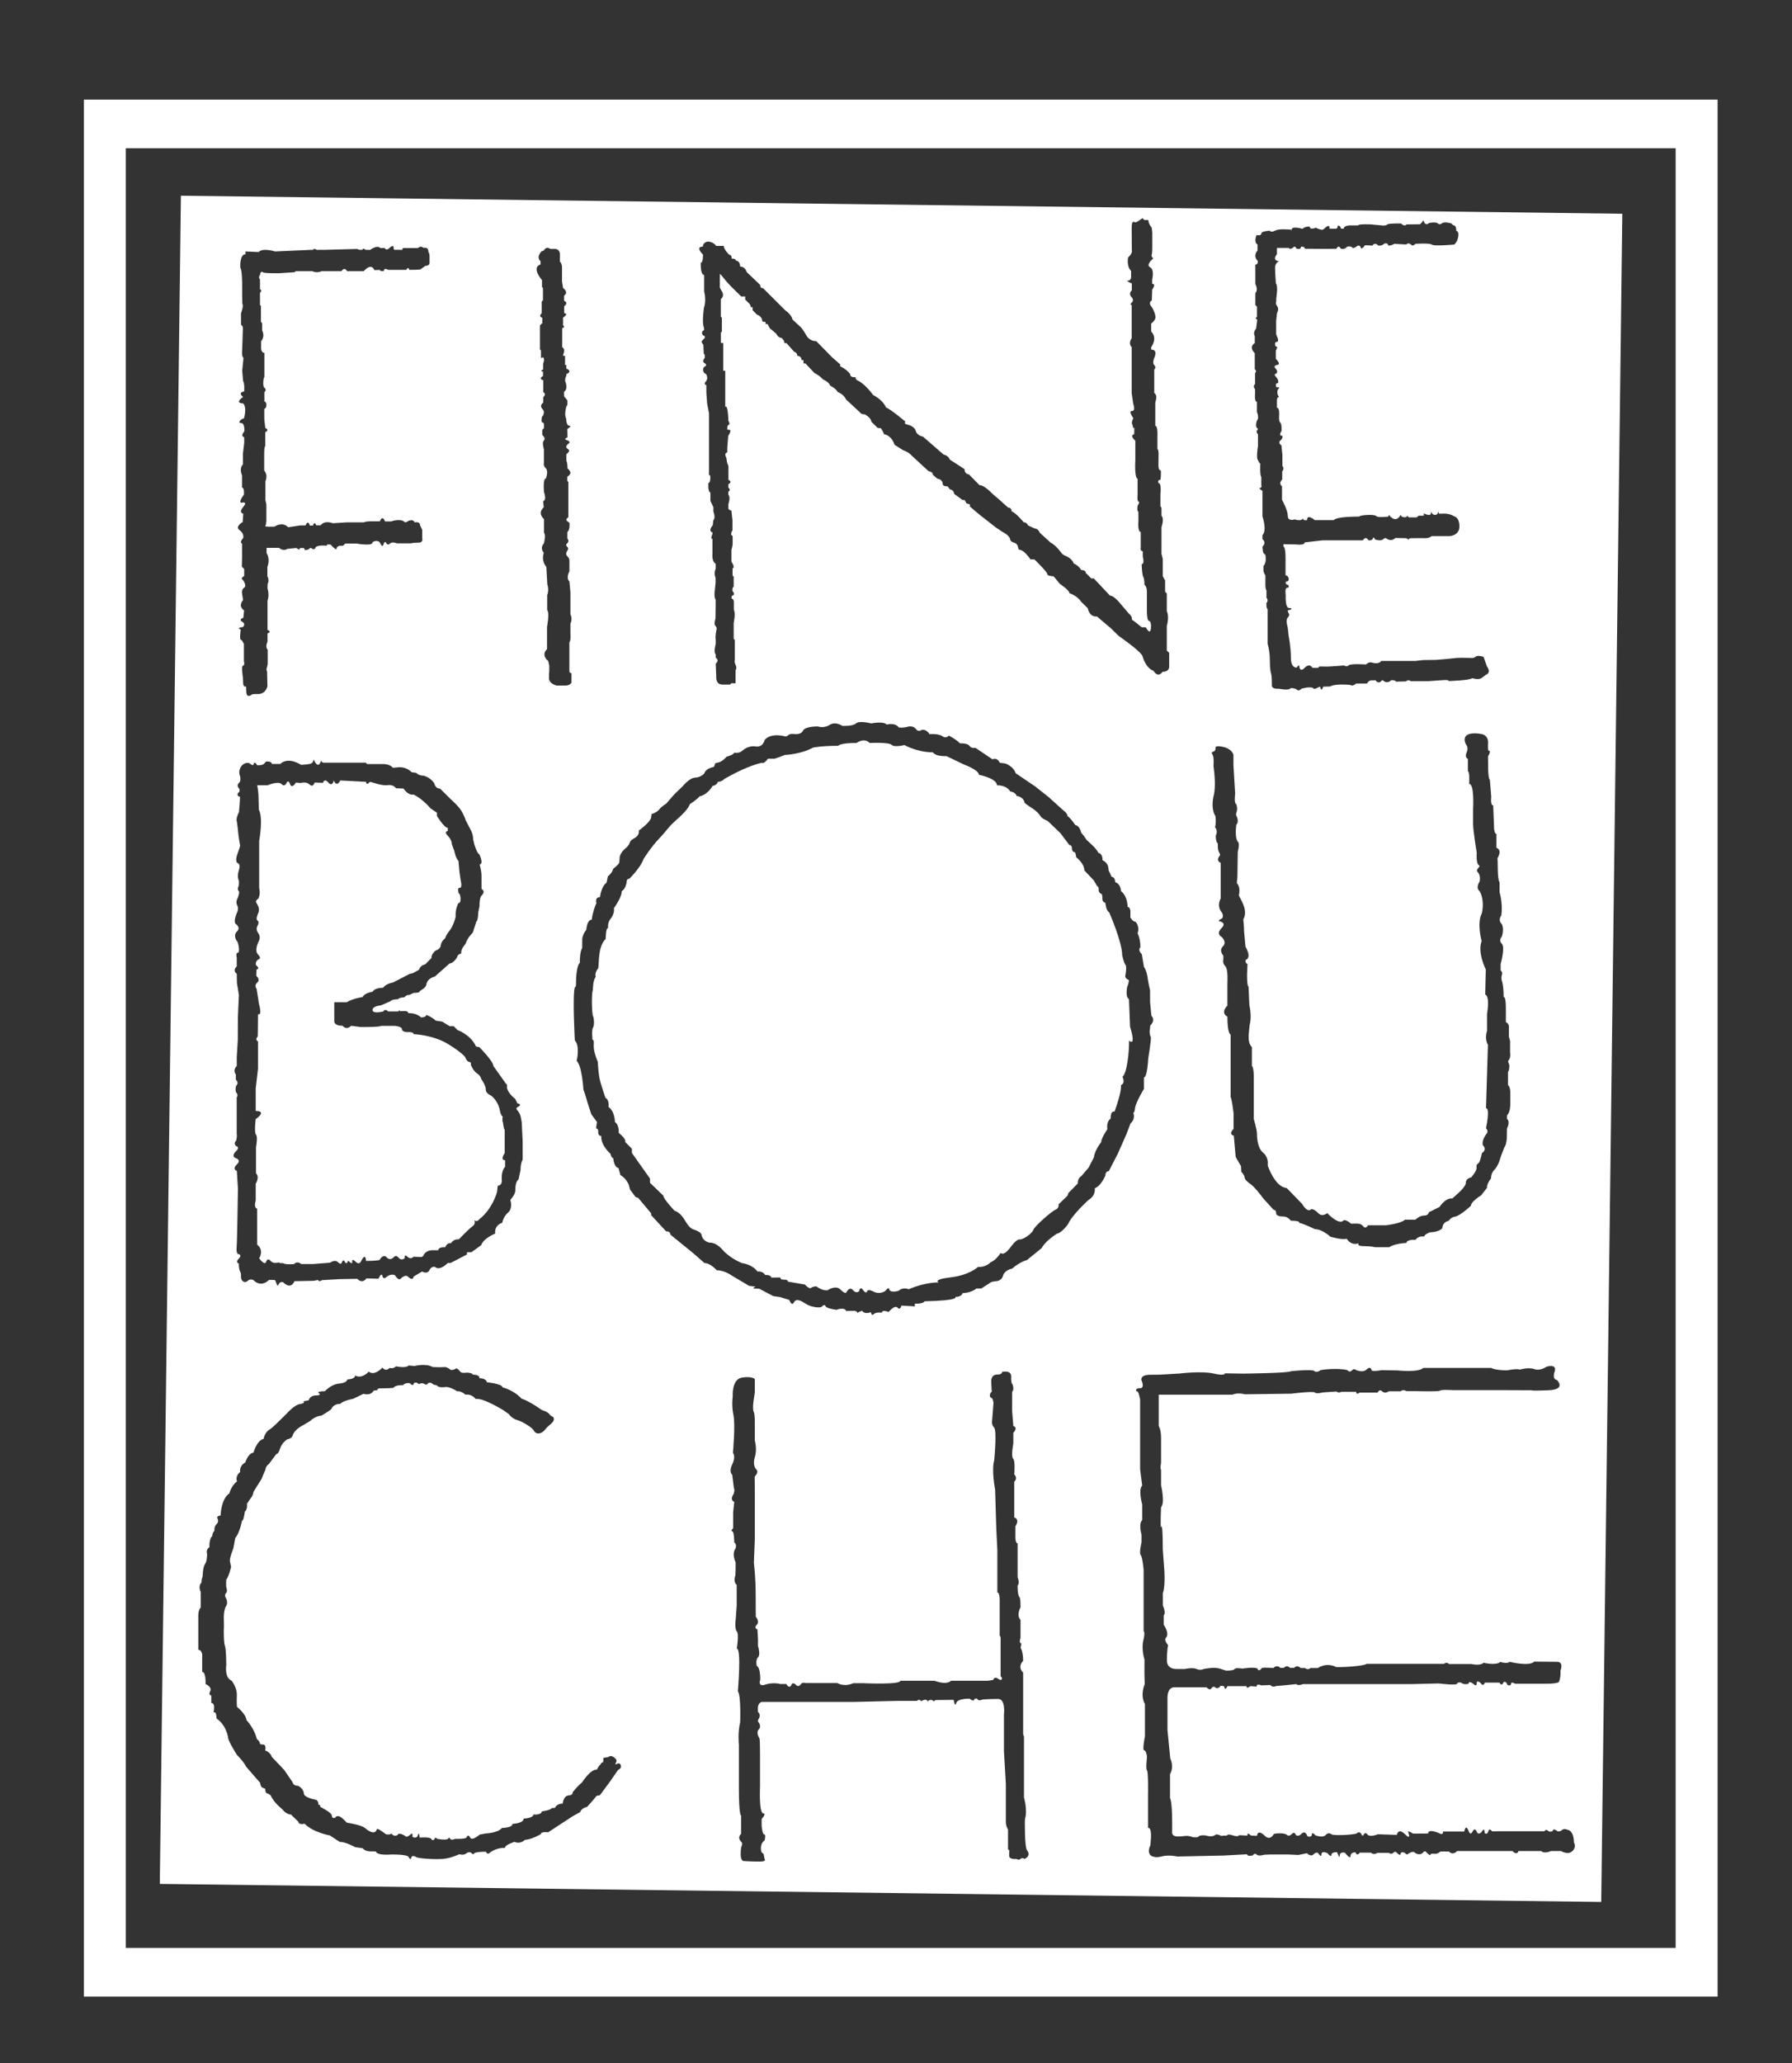
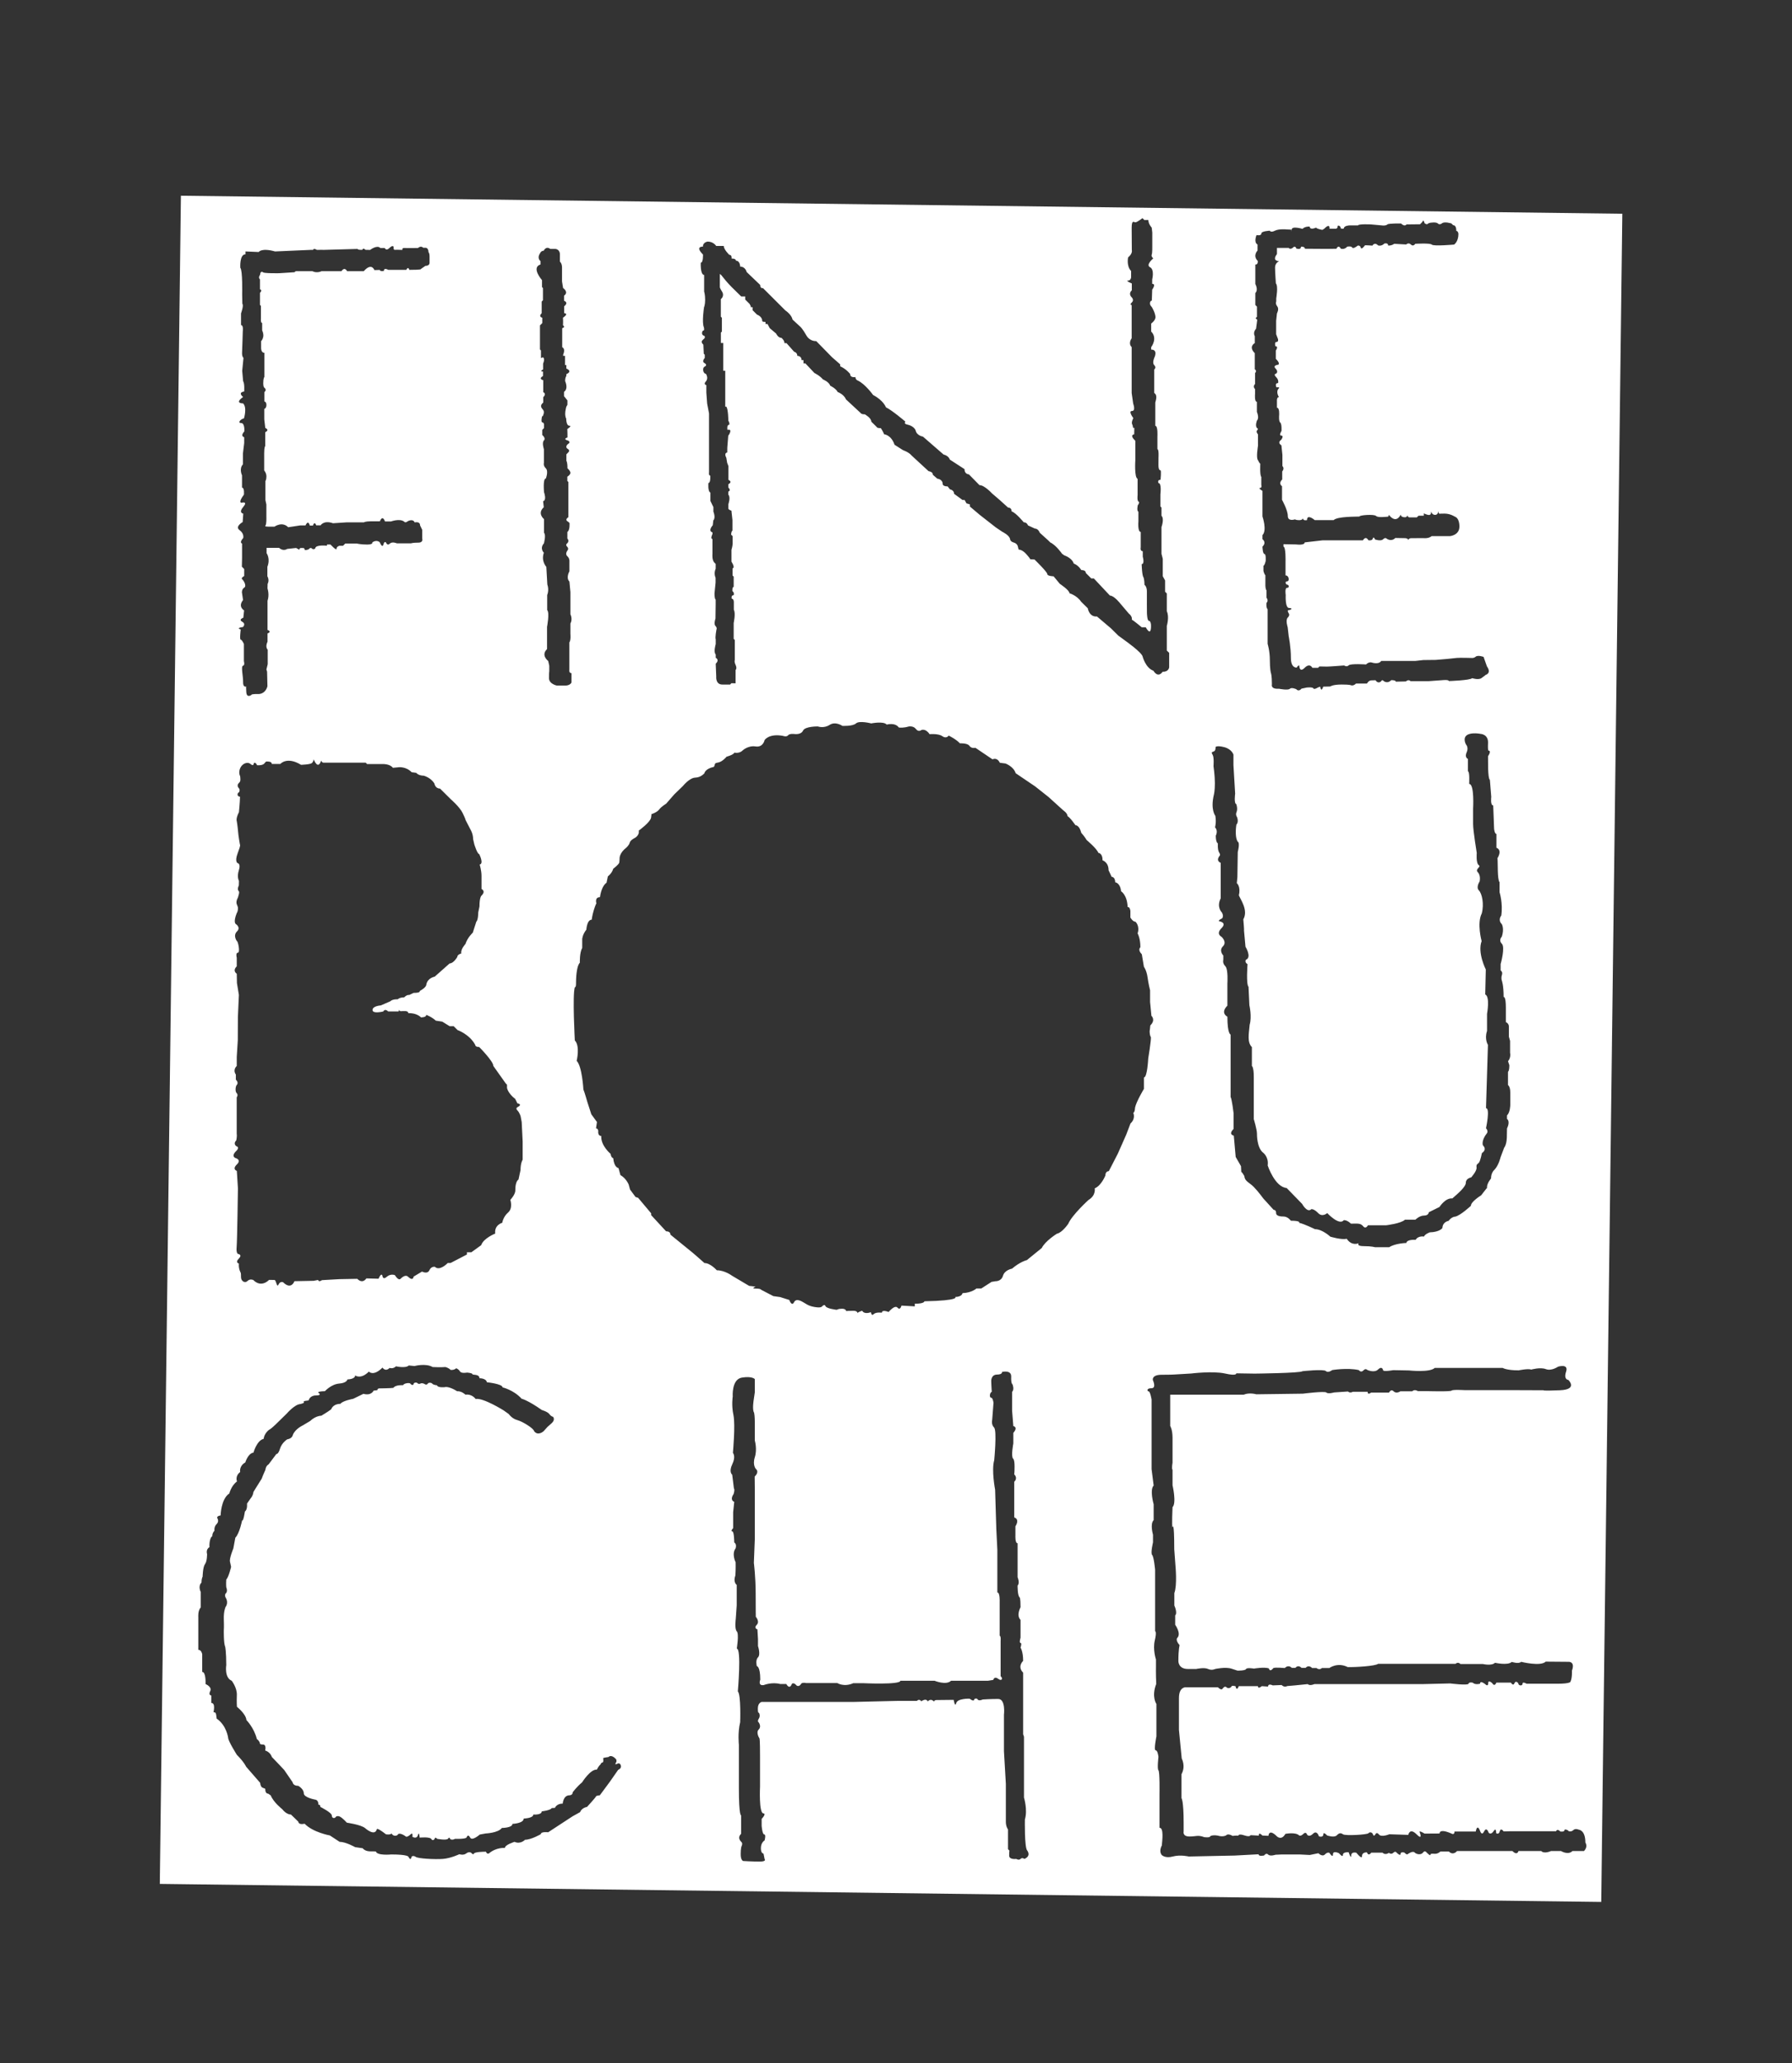
<svg xmlns="http://www.w3.org/2000/svg" id="uuid-9917469d-746d-4603-9d6f-2abec4b68de0" viewBox="0 0 378 435">
  <rect x="0" y="0" width="378" height="435" fill="#333333" stroke="none" />
-   <path d="M53.94,253.12c-.48,1.66.3,1.74.3,1.74v7.59c1.56,1.2.42,2.88.42,2.88,0,0,1.19,1.62,1.47.75.28-.88.8-.36.8-.36,0,0,.42.58,1.07.58s.83-.13.83-.13c0,.26.79.16.79.16.58.39,2.41.21,2.41.21.71-.76,1.51,0,1.51,0h2.46l3.64-.29s.99-.75,1.63-.12c.64.64.79.17.79.17,0,0,.33-.98.65-.28.33.7.61.08.61.08,0,0-.06-.52.44,0,.51.51.54.08.54.08,0,0-.18-1.03.66-.18.83.84,1.17,0,1.17,0,1.05-2.11,1.07-.12,1.07-.12,2.17,0,2.85-.19,2.85-.19,0,0,.76-1.4,1.5-.58.74.82,1.47.03,1.47.03,0,0,.45-.7,1.06.05.61.77,1.28.11,1.28.11,0,0-.14-1.03.58-.31.71.71,1.29,0,1.29,0l1.72.07.33-.25c.47-1.22,1.9-1.19,1.9-1.19h1.24c.19-.8,1.47-.61,1.47-.61.48-1.1,1.22-.86,1.22-.86.63-.98,1.67-.82,1.67-.82l.63-.65s1.59-1.65,2.29-2.13c.7-.47.37-1.25.37-1.25.59.5,1.1-.27,1.1-.27,2.77-2.2,3.67-5.67,3.67-5.67l.15-1.34c1.1-.08.84-1.35.84-1.35-.09-1.92.71-2.63.71-2.63v-1.4c-1.15,0-.08-1.5-.08-1.5v-4.89c-.3-.3-.33-1.78-.43-1.78-.11,0,0-1.07,0-1.07-.47-.16-.67-1.65-.67-1.65-.51-1.83-1.74-2.71-1.74-2.71,0,0-1.19-.48-1.15-1.3.05-.82-.95-2.2-.95-2.2,0,0-.16-.76-.9-1.21-.74-.43-1.29-1.76-1.29-1.76,0,0,.13-.66-.36-.66s-.84-.99-.84-.99c0,0-.57-.92-3.72-2.83-3.16-1.9-7.16-2.03-7.16-2.03,0-.56-1.4-.43-1.4-.43,0,0-1.06-.03-1.06-.61s-1.47-.7-1.47-.7h-2.92c-.38.28-4.34.24-4.34.24l-2-.26c-1.03,1.04-1.78,0-1.78,0-1.74,0-1.77-.84-1.77-.9v-4.07h2.63c1.32-.82,3.34-1.09,3.34-1.09.43-.9,2.09-1.11,2.09-1.11.56-.92,2.2-.84,2.2-.84.7-.92,2.12-1.12,2.12-1.12l3.47-1.79.8-.21,1.22-.69c.32-1,1.3-1.13,1.3-1.13l1.35-1.37c-.11-.82.85-1.54.85-1.54,0,0,1.02-.27,1.1-1.12.07-.85.94-1.5.94-1.5,0,0,.05-.53.92-1.6.85-1.07,1.27-2.89,1.27-2.89-.12-1.6.57-2.9.57-2.9,0,0,.52.1.46-.99-.06-1.06-.37-1.07-.38-1.07,0,0-.4-1.21.22-1.17s.18-1.63.18-1.63l-.25-1.76-.2-2.26c-.6-.58-.87-2.09-.87-2.09l-.53-1.45s.04-.88-.86-1.78c-.9-.9,0-1.01,0-1.01v-.68c-.71.1-2.29-2.49-2.29-2.49v-.69l-1.32-.88c-1.79-2.12-3.59-2.94-3.59-2.94-1.22.24-2.13-1.27-2.13-1.27l-1.59-.06c-.62-.9-1.84-.64-1.84-.64-1.49.11-3.05-.66-3.67-.7-.85.93-.79-.01-.79-.01l-5.44-.29c-.85,1.56-1.38,0-1.38,0,0,0-.3,1.44-1.16.43s-1.12.07-1.12.07l-1.77-.06s-.33,1.13-1.05.42c-.71-.71-1.87-.33-1.87-.33l-1.03-.08s-.84,1.39-1.2.37c-.36-1.03-.72-.42-.72-.42,0,0-.37,1.1-1.09.37-.73-.73-2.97.25-2.97.25h-2.19c.18.63.27,1.95.27,1.95l.1,3.21c.95,1.74.06,6.57.06,6.57v9.94s.31,1.15-.14,2.17c-.72.55-.62.63-.13,1.53.5.89-.02,1.78-.02,1.78,0,0-.47,1.1-.07,1.36.4.25.12.88.12.88,0,0-.64.88,0,1.71.65.83.2,1.67.2,1.67,0,0-1.07,1.96-.23,2.87.85.9.21,1.02.21,1.02,0,0-.88.4-.6,1.28.99.79.1.9.1.9l-.05,1.34s.94.78.21,1.4c-.73.62-.14,1.34-.14,1.34l.48,3.09c.76,2.85-.19,2.23-.19,2.23l-.03,3.31-.03,1.41c-.67.72.06,1.04.06,1.04v5.79s-.48,4.12-.48,4.12v4.76c2.53,0-.01,1.72-.01,1.72,0,0-.35,2.85.07,3.27.42.43,0,2.67,0,2.67v5.48c.83.83-.06,2.2-.06,2.2v3.53Z" style="fill:#fff;" />
-   <path d="M342.21,45.07l-304.05-3.8-4.45,355.97,304.05,3.8,4.45-355.97ZM264.68,72.35v-1.47c-.46-.84.27-1.56.27-1.56l.25-1.88-.35-.35.29-.29v-2.14l-.34-.35v-2.52c.68-.69,0-1.9,0-1.9v-4.11c.6.06.52-.74.52-.74-1.14-1.14-.06-2.2-.06-2.2v-1.28c-.86-.47-.21-1.99-.21-1.99,0,0,1.01.21,1.01-.32s1.79-.6,1.79-.6c0,0,.2.45,1.07,0,.86-.44,2.49-.27,2.49-.27l1.01.04s.05.85.05,0,2.27-.16,2.27-.16c.57-.57,1.54-.48,1.54-.48,0,.85,1.36.2,1.36.2,0,.27,1.3.49,1.3.49l.36-.22c1.34-1.34,1.14-.02,1.14-.02h1.31s.4-.01.4-.45.64-.1.64.24.67.17.67.17c0-.62,1.19-.66,1.19-.66h1.82c0-.34,2.71-.21,2.71-.21l2.64.24s.6.01.84-.24c.24-.24,2.87-.2,2.87-.2.79.78,1.16.2,1.16.2l2.85-.03s.5-.44.62-.72c.12-.28.34.49.34.49,0,0,.41.35.62.17.21-.19.54-.25.54-.25,0,0,1.27-.23,1.64.14.37.37.83,0,.83,0,.5-.49,2.03,0,2.03,0l.36.36c.75,0,.66,1.21.66,1.21.41,0,.46.63.46.63,0,1.65-.91,2.25-.91,2.25,0,0-4.32.39-4.7.01-.37-.37-3.5-.17-3.5-.17,0,0-.41.67-.92.15-.52-.51-.98-.01-.98-.01l-2.54-.14c-.56.42-1.27.37-1.27.37,0-.66-.8-.43-.8-.43-.64.64-1.3.41-1.3.41-.8-.8-1.22.03-1.22.03,0,0-1.58-.11-1.59-.06,0,.05-.75,1.03-.87.5-.13-.54-.62-.45-.62-.45,0,0-.97.79-1.18.42s-1.06-.19-1.06-.19c-.59.7-1.34.43-1.34.43-.55-.96-.93.01-.93.01l-1.99.03-4.66-.03c0-.5-.83-.44-.83-.44,0,.8-1.02.37-1.02.37,0-.4-.46-.35-.46-.35-.78.78-1.1.25-1.1.25h-2.49v1.29c-1.15,1.54.46,1.49.46,1.49,0,0-.86.36-.86,1.34s.17,3.35.17,3.35c.54.54.08,3.16.08,3.16v.65s-.24.46.21,1.03c.46.58-.06,1.49-.06,1.49l-.17,1.57v2.82l.38,1s.19.63-.3.63-.25.9-.25.9c.76,0,.1.91.1.91v1.75c1.02.99.52,1.24.52,1.24,0,0-1.25.12-.58.8.68.68.16,1.08.11,1.09-.05.01-.61.1.02.73.63.63.41,1.25.41,1.25-.78,0-.34.91-.34.91,0,0,.8-.12.5.21-.74.72.02,1.84.02,1.84-.42,0-.42.61-.42.61v1.63c.59,0,.46,1.57.46,1.57,0,0-.12,1.3.24,1.57.35.27.26,1.76.26,1.76,0,0-.64.98-.04.98s0,.86,0,.86c-.96.69.02,1.18.02,1.18l.21,2.03v2.34c.53.53-.04,1.15-.04,1.15v1.69c-.9.9-.04,1.42-.04,1.42v2.87s1.22,2.17,1.22,3.41,1.52.71,1.52.71c0,0,.18.17.88.17s.81-.38.81-.38c0,.57.84.37.84.37,0-1.42,1.63,0,1.63,0h3.99c.79-.79,4.71-.71,5.42-.75.01-.32,3.12-.53,3.52-.13.41.41,2.07.17,2.39.17s.32-.42.32-.42l.31.38c1.44,1.44,2.19-.44,2.19-.44,0,.5.54.59.92.59s.52-.41.52-.41c0,.43.44.44.44.44h1.51l.36-.36h1.12v-.49s.66.34,1.13.34.42-.78.42-.78c0,0,.12.76.83.76.64,0,.67-.74.67-.85.01.47.21.6.26.62,0-.01.1-.04,1.08-.04,1.22,0,2.19.66,2.19.66,0,0,.93.21.93,2.07s-2.01,2.02-2.01,2.02h-3.85c-.68.57-1.73.42-1.73.42,0,0-1.83.01-2.54.01s-.63.49-.63.49c0-.48-.66-.49-.66-.49l-2.1-.04c-.9.89-1.85.12-1.85.12,0,0-.27-.31-.74.16-.47.46-1.69.03-1.69.03,0,0-.32-.76-.46-.21-.14.54-.94.38-.94.38-.01-.02-.02-.04-.03-.05-.59-.97-1.12.06-1.12.06h-8.47l-3.82.44c0,.68-1.81.43-1.81.43l-2.66-.05v.51c.52.1.43,3.15.43,3.15v2.92c.76,0,.89,1.25.34,1.25s-.29.71.03.71.52.66-.03.66-.3,1.53-.3,1.53c0,0-.16,2.73.72,2.73s.39.43-.08.43.03.75.03.75c0,0,.26.34-.25.85s-.01,2-.01,2l.22,1.92s.46,2.28.46,4.55,1.24,2.05,1.24,2.05c.37-.61.53-.4.53-.4,0,0,.01,1.58,1.13.46,1.12-1.12,1.63,0,1.63,0h1.2l.29-.29s1.03.03,1.6.03,3.61-.24,3.61-.24c0,0,.54.39.95-.02.41-.42,3.68-.19,3.68-.19.5-.52,1.03-.45,1.03-.45,1.77.56,2.16-.29,2.16-.29h7.18l1.7-.19,2.62-.03,2.49-.21s1.36-.15,1.98-.21c.63-.06,3.15.01,3.15.01,0,0,.38.06.75-.22.48-.48,1.73,0,1.73,0l.7,1.99c1.03,1.47-.25,1.79-.25,1.79,0,0-.24.23-.89.68-.64.46-1.97.02-1.97.02-.47.47-4.93.61-4.93.61,0-.33-1.31-.19-1.31-.19l-2.91.21h-3.85c-.46-.46-.99.06-.99.06l-2.12.05c0-.35-.96-.32-.96-.32-.96.96-1.79.02-1.79.02h-.18s-.24.45-.67.45-.68-.46-.68-.46c0,0-.2.03-.84.03s-.96.68-.96.68h-2.32c-.56.56-1.05.36-1.05.36,0,0-.09-.16-1.99-.16s-2.41.42-2.41.42l-1.46.03c-.47,1.39-.62.01-.62.01l-.43.13s-.88.56-1.02.23c-.14-.33-1.42-.18-1.42-.18l-1.09.23c-.62.74-1.1.12-1.1.12,0,0-1-.46-1.36-.09-.37.37-2.24,0-2.24,0h-.34c-1.5,0-1.2-.92-1.2-.92,0-2.03-.23-2.47-.23-2.47,0,0-.21-.77-.21-2.7s-.47-3.39-.47-3.39v-7.28c-.35-.35-.24-1.34-.24-1.34.52-.52,0-1.11,0-1.11v-1.55c-.22-.23-.23-.99-.23-.99v-2.18c-.25-.25-.41-.92-.41-.92v-1.1c.25,0,.47-.99.47-.99,0,0,.11-1.48-.26-1.49-.38-.01-.42-1.54-.42-1.54.95-.94,0-1.57,0-1.57v-.86c1.02-1.02,0-3.94,0-3.94v-5.39s-.98-.61-.52-.61.28-.64.28-.64v-1.7c-.34-.34-.21-2.77-.21-2.77-.17-.06-.49-.75-.49-.75-.45-.44,0-3.03,0-3.03v-2.42s-.51-.53-.17-.87c.34-.33-.03-.45-.03-.45-.46-.47-.02-1.59-.02-1.59.55-.54-.01-1.82-.01-1.82v-2.13c-.55,0-.39-1.68-.39-1.68v-1c-.57-.57,0-1.07,0-1.07v-2.32c.49-.5-.06-.78-.06-.78v-3.41c-1.4-1.4,0-2.12,0-2.12ZM256,158.46c.49-.14.4-.92.4-.92,0,0,.18-.41,1.82,0,1.63.42,1.96,1.58,1.96,1.58v2.2l.36,6.03s-.3,2.08.26,2.23c.21.77.21,1.25,0,1.75-.21.51.16,1.01.16,1.01,0,0,.38.98-.16,1.55-.18,1.1-.23,2.91.29,3.59.52.24,0,2.17,0,2.17l-.08,5.29-.12,1.28s.88.69.43,2.56c.34.89,2.04,3.15.94,5.08.21,2.26.15,2.38.15,2.38l.31,3.39s1.4,2.24.07,2.76c0,0-.31.52.36.91,0,0-.33,4.24.21,4.78l.18,3.89s.56,2.38.06,4.1c-.18,2-.55,3.7.47,4.72v3.99s.4.12.4,2.39v8.82s.67,2.15.67,3.09c0,0-.07,2.94,1.34,4.01,0,0,1.17.88.92,2.66,0,0,1.5,4.55,4,4.75l3.27,3.36s1.07,1.98,1.94,1.1c0,0,.55-.1,1.44.83.9.94,1.91,0,1.91,0,0,0,2.54,2.74,3.5,1.49,0,0,.64-.09,1.5.74,1.59-.03,2.06-.09,2.6.57.55.65.99-.23.99-.23h3.84s3.16-.37,3.97-1.18h2.2s.86-.87,1.83-.87.99-.69.99-.69l2.26-1.12s1.24-1.96,2.71-1.8c1.13-.99,2.85-2.43,2.85-3.33s1.13-1.11,1.13-1.11c0,0,1.22-1.35,1.13-2.08-.09-.73.18-.65.49-1.01.31-.36.64-2.04.64-2.04,0,0,1.18-.66.21-1.63,0,0-.42-.95.86-2.57,0,0,.33-.42-.21-1.04,0,0,.92-4.22,0-4.22l.41-13.35s-.76-1.17-.21-2.88c0-.03,0-.06.02-.09v-3.58s.67-3.62-.38-4.08l.12-5.27s-1.8-3.52-.88-5.98c0,0-1.04-3.75.03-5.84.52-1.99.05-4.19-.61-4.85-.66-.66.15-1.87.15-1.87,0,0,.31-1.23-.37-1.95-.69-.71.8-1.1.19-1.51-.61-.42-.42-2.57-.42-2.57,0,0-.77-4.67-.77-6.08v-3.27s.31-5.2-.83-5.2c0,0,.15-2.67-.27-2.67v-2.61s-.79-.29-.22-1.48c.4-.97-.18-1.56-.18-1.56,0,0-.76-1.32.21-1.98.96-.65,2.9-.25,2.9-.25,0,0,1.62.07,1.54,1.93-.09,1.86.15,1.59.15,1.59,0,0,.62,0-.15,1.19.03.76-.1,4.61.39,4.99l.29,3.58s-.23,1.8.41,1.8l.19,4.95s.1,1.06.49,1.06v2.92s1.32.34.22,2.2c.11.77-.06,4.55.44,5.05v2.11s.75,2.38.36,4.94c0,0-.79.91.12,1.81,0,0,.55.92,0,2.63,0,0-.75.74,0,1.49s-.25,4.29-.25,4.29v1.35s.49.26.27.94-.03,1.16-.03,1.16c0,0,.39.95.39,3.5,0,0,.47-.29.47,2.25v3.04s.64.23.64.96v2.12l.25.88v2.52s.24.95-.43,1.77l.27.82s.04,1.11-.28,1.43v2.77s.48.29.48,1.55v2.64c0,.08-.01,1.54-.69,2.22v.73s.76.44,0,2.03l-.03,1.62s.04,1.64-.58,2.45l-.74,1.97s-.42,1.78-1.33,2.69c0,0-.69.55-.69,1.81,0,0-.9,1.02-.85,1.92.01.22.01.34.01.39l-.03-.32-1.22,1.56s-2.16,1.32-2.16,2.21c0,0-2.16,2.02-3.3,2.28,0,0-.7-.03-1.41.89,0,0-1.25.19-1.3,1.51,0,0-.52.84-2.66.91,0,0-1.02.36-1.22.89,0,0-1.21-.24-1.76.69,0,0-1.88-.14-1.95.66,0,0-2.38.06-3.63.9h-3s-.64-.23-2.33-.23c-1.55,0-1.19-.52-1.11-.61-.15.06-1.49.6-2.52-.95-1.05.29-3.46-.44-3.46-.44,0,0-1.68-1.58-3.24-1.58,0,0-2.3-1.13-3.34-1.34,0,0,.44-.44-1.74-.44,0,0-.62-.89-1.56-.89,0,0-1.55.07-1.55-.7s-.52-.7-.52-.7l-2.2-2.42s-1.01-1.4-1.97-2.39c-.97-1-1.93-1.18-2.01-2.32-.64-1.09-.65-.83-.65-.83l-.06-1.25-1.12-1.95-.4-4.49s-1.25-.22-.04-1.42v-3.29s-.38-3.17-.63-3.41v-13.2s-.68-.06-.68-3.76c0,0-1.58-.75,0-2.33v-4.67s.2-3.01-.44-3.65c-.65-.65-.42-1.36-.42-1.36v-.89s-1-1.02-.08-1.94c.93-.93-.31-2.02-.31-2.02,0,0-1.23-.57,0-1.8,1.24-1.24-.47-1.46-.47-1.46,0,0-.4-.15.61-.61.41-.55-.06-1.26-.06-1.26,0,0-1.18-1.1-.24-2.97v-7.49s-1.17-.36-.15-1.58c.08-.64-.55-.37-.45-2.52,0,0-.42-.12-.44-1.53v-.09s.56-1.03-.16-1.76c0,0,.31-.98.07-2.42,0,0-1.08-1.31-.3-4.5,0,0,.2-.77.2-2.39s-.29-3.6-.29-3.6c0,0,.14-1.8-.16-2.33-.3-.54-.3-.6.19-.75ZM148.27,52c0-.94,1-1.06,1-1.06,1.23,0,1.8.92,1.8.92h1.6c0,.76,1.16,1.87,1.16,1.87.62,0,.49.79.49.79,1,0,.91.45.91.45.9,0,.9,1.25.9,1.25,1.12,0,1.37,1.14,1.37,1.14l2.85,2.72c0,.83.58.66.58.66l4.7,4.69c1.45,1.02,1.54,1.95,1.54,1.95l1.67,1.54s.46.4,1.23,1.77,2.1,1.23,2.1,1.23l3.32,3.39,1.74,1.52v.41c1.3.57,2.1,1.62,2.1,1.62,0,.89,1.11.64,1.11.64,0,.58.49.74.49.74,1.56.7,3.24,3.05,3.24,3.05,2.22,1.16,2.71,2.6,2.71,2.6,1.26.59,4.11,3.02,4.11,3.02,0,0-.47.43.4.62.88.19,1.46.63,1.73,1.16.22,1.19,1.56,1.37,1.56,1.37l2.97,2.58,1.37,1.19c1.16.3,1.32,1.07,1.32,1.07l3.11,2.02c0,1.1.92,1.1.92,1.1l2.24,2.28c1.03-.02,2.63,1.73,2.63,1.73l1.62,1.39,1.77,1.6c.83.02.74.8.74.8.94.3,2.57,2.31,2.57,2.31.7,0,.89.65.89.65l1.45.67c.74,0,1.05.89,1.05.89l1.75,1.58.48.47c1.22.57,2.45,2.36,2.45,2.36l.45.33c1.82.67,2.02,1.74,2.02,1.74,1.04.39,1.6,1.38,1.6,1.38,1.03,0,.95.61.95.61l1.16,1.16h.54l3.39,3.61c.9,0,2.24,1.74,2.24,1.74l1.74,2.05c.83.64.64,1.29.64,1.29.41.2,2.09,1.61,2.09,1.61h.85c1.28,2.24,1.1-.54,1.1-.54,0,0-.05-.82-.43-.82s-.42-1.63-.42-1.63c0,0-.03-3.42-.01-4.53.01-1.12-.51-1.43-.51-1.43,0-.96-.18-1.54-.18-1.54-.36-.37-.41-2.84-.41-2.84.68,0,.23-1.55.23-1.55v-1.16c-.62,0-.43-.83-.43-.83v-3.24c-.69,0-.49-2.24-.49-2.24,0,0-.01-1.55,0-2.02-.41-.17-.13-1.38-.13-1.38,0,0,.3-.3.28-.69-.5-.04-.32-1.42-.32-1.42v-3.44c-.72-.28-.48-3.91-.48-3.91v-4.11c-1.34-1.28-.24-1.37-.24-1.37l.03-1.37c-.44.11-.19-.23-.44-.71-.26-.47.23-1.34.23-1.34,0,0-1.14-1.5-.29-1.5s.26-1.54.26-1.54l-.32-2.25v-9.68c-.81-.81,0-1.86,0-1.86v-7s-.52-.03.03-.55c.55-.52,0-1.06,0-1.06-.85-.84,0-1.5,0-1.5v-1.45s-1.43-.6-.82-.6.67-.67.67-.67v-1.36c-1.03-1.04-.63-2.87-.63-2.87,1.01-.83.78-1.53.78-1.53,0,0-.03-2.85-.03-4.67s.47-1.19.8-1.19,1.48-.88,1.48-.88l.39.39h.85c0,.87.71,1.61.71,1.61l.12,1.04v2.91s.03,1.34-.12,1.75c-.15.42.33.78.33.78,0,0-1.67,1.36-.68,1.87.98.5.45,2.58.45,2.58v.92c.9,0,0,1.22,0,1.22l-.08,2.32c-.43,0-.53.79-.17,1.15.36.36.94,1.66.94,2.35s-.91,1.34-.91,1.34v1.67c1.45,1.45,0,3.31,0,3.31v.5c1.42,0,.74,1.54.74,1.54,0,0-.61,1.22-.09,1.74s0,.92,0,.92v4.93l.22.23c.48.47,0,1.78,0,1.78v4.94c.59,0,.45,2.27.45,2.27v2.65c.34,0,.23,1.8.23,1.8,0,0-.01.29-.01,1.56s.44,1.07.44,1.07c.19.18,0,2.03,0,2.03-.76,0-.43.69-.43.69.7,0,.4,2.37.4,2.37v2.56l.23.23v1.73c.64.64,0,2.38,0,2.38v5.65l.27,1.04v3.68l.49.89v2.38l.36.37v3.74c.58,1.2,0,3.1,0,3.1v5.19l.5.49v3.07c-.15.79-.94.95-1.37.91-1.06,1.45-1.95-.21-1.95-.21-1.64-.57-2.27-2.95-2.27-2.95-.1-.86-3.6-3.33-3.6-3.33l-1.54-1.13-1.55-1.53-2.95-2.5c-1.66.14-1.94-1.73-1.94-1.73l-1.41-1.39c-.86-1.31-2.45-1.78-2.45-1.78,0-.65-2.03-1.98-2.03-1.98l-1.32-1.59s-1.33-.03-1.33-.48-2.7-3.07-2.7-3.07l-.88-.04s-.05-.19-.83-1.07c-.9-1.02-1.64-.98-1.64-.98l-.17-.7s-.12-.58-.87-.79c-.76-.21-.76-.71-.76-.71-.12-.83-1.69-1.58-1.69-1.58l-1.33-.9-3.38-2.64-2.07-1.75v-.45l-.72-.22-.4-.72h-.45l-1.77-1.3c0-.81-.88-.94-.88-.94l-.48-.62c-1.01,0-1.04-.44-1.04-.49,0-1.03-1.14-1.14-1.14-1.14l-.94-.82v-.05c0-.6-.9-.71-.9-.71l-3.57-3.29c-.57-.72-1.82-1.14-1.82-1.14l-1.79-1.14c-.71-2.11-2.2-2.21-2.2-2.21-.23-.63-.69-1.29-.69-1.29-.89,0-.89-.27-.89-.27l-1.12-1.1c0-.8-1.37-1.55-1.37-1.55-.8,0-.84-.24-.84-.24l-3.15-2.92c-.4-1.06-1.73-1.54-1.73-1.54-.38-.77-1.57-1.33-1.57-1.33-.27-.83-1.56-1.34-1.56-1.34-.6-.76-1.79-1.35-1.79-1.35l-1.9-2.02h-.4v-.69h-.4c0-.88-.83-.9-.9-.9,0-.73-.67-.86-.67-.86l-1.61-1.82h-.43c0-.63-.64-1.11-.64-1.11-.72,0-1.12-.91-1.12-.91l-1.34-1.13-.48-.89h-.42v-.43c-.78,0-.69-.21-.69-.21,0-.96-1.1-1.33-1.1-1.33l-.92-.92v-.64h-.4v-.22l-.24-.47-.93-.93v-.65h-.85l-.22-.22-1.82-1.79s-1.01-1.02-1.76-2c-.74-.98-.7-.66-.7-.66v2.67s-.05.16.41.89c.69,1.03-.2,1.67-.2,1.67v3.71l.22.22v2.92l-.21.2v2.2h.49v5.86h.43v7.57h.22c.4.4.44,3.01.44,3.01.29.3.2.79.2.79-.61,0-.4,1.09-.4,1.09,0,0,.68-.2.61.29-.06.49-.44.95-.44.95l-.19,2.38s-.02.26-.02,1.15c-.77.15-.2,1.09-.2,1.09l.18,1.08.27.7v2.89c.97.49-.01.92-.01.92v.71c.65.66-.01.85-.01.85v.66c.53.53.01,1.99.01,1.99v.92c0,.28.64.45.64.45l.22,2v2.24c-.23,0-.29.81-.29.81l.33.33v1.58c0,.46-.25,1.31-.25,1.31v2.48c.88,1.42.23,1.41.23,1.41v1.52l.24.23v2.17c-.34,0-.27.88-.27.88.5.38.25.88.25.88-.59-.03-.39.73-.39.73.43,0,.44.67.44.67v1.66c.42.74-.03,2.79-.03,2.79v3.34l.24.25v4.24s-.19.23.16,1.01c.36.77,0,1.07,0,1.07v2.81l-.89-.02-.26.28h-1.64c-1.47,0-1.29-1.67-1.29-1.67l-.11-2.71c.88-.88,0-1.26,0-1.26v-.7c-.51-.51,0-2.19,0-2.19v-1c-.16-.38.14-2,.14-2,0,0,.23-.4-.19-.82-.41-.41,0-1.57,0-1.57l.04-2.97v-1.01c-.29-.24-.24-1.38-.24-1.38l.22-2.21v-1.01c-.44-1.04.02-1.91.02-1.91v-1.03l-.26-.25c-.56-.56-.42-1.86-.42-1.86v-3.15c-.52,0,.01-1.05.01-1.05v-.33c-1.04-.33.05-1.5.05-1.5l.12-1.03c.56-.55.02-1.85.02-1.85v-.95c-.19-.37-.63-1.3-.63-1.3v-1.76c-.59-.25-.42-2.03-.42-2.03.5,0,.39-1.55.39-1.55-.38,0-.26-.71-.26-.71v-12.4l-.4-2.09-.17-2.32v-1.58s-.7-.1-.09-.78c.61-.69,0-1.59,0-1.59-.54.01-.88-1.21-.24-1.53.64-.33,0-.7,0-.7-.74-.34,0-1.12,0-1.12v-.67l-.21-.22-.09-1.9c-.7-.7-.18-.92.17-1.28.36-.35,0-.61,0-.61-.71-.13-.44-1.1-.16-1.1s.1-.68.1-.68c-.46-1.01.03-4.21.03-4.21,0,0,.24-.5.24-1.6s-.21-1.72-.21-1.72v-3.5c-.86-.06-.71-2.6-.71-2.6.54,0,.46-1.72.46-1.72-1.78-1.78,0-1.66,0-1.66ZM114.02,55.76v-.7s-.82-.55-.12-1.62c0,0,.19-.57.79-.57,0,0,.45-1.07,1.39-.38h1.1s.93.06.93,1.17v1.51s.44.35.44,1.2v2.97l.23,1.4s1.27.84.2,1.61v1.07s1.05.33.03,1.16v1.46s1.09.02-.26.96c.06.98,0,1.58,0,1.58,0,0,.61.4-.16.62v4.02s.76.23.2,1.58v.24h.4v1.94h.27v.73s1.44.53,0,1.19v.4s-.25.16-.25,1.07c0,0,.75,1.56-.24,2.26v.9l.72.9v.91l-.24.44s-.5,1.64-.02,2.48c0,.09.01,1.51.67,1.51s-.43.69-.43.69l.03,1.14v.65s-1.16.31.19.68c0,0,.55.31-.02.65,0,0-.95.64.02,1.16,0,0,.35.28,0,.63l-.42.43v1.38s.23.18.23,1.56c0,0,.67.58.62,1.01-.06.43-.65.76-.65.76v.9l.22.22v7.43s-.94.52,0,.98l.24.24s.13,1.53-.45,1.88v1.4s.51.47-.04,1.02c0,0-.46.25,0,.7.45.46.01.86.01.86,0,0-.49.67,0,1.12.49.44.46.96.46.96v2.25s-.79,1.36,0,2.15l.21,2.23v4.67s.52.99,0,1.97v2.16s.13,1.37-.22,1.81v5.81s-.13.67.45.67v1.96s-.24.66-1.34.66h-1.74s-1.67-.32-1.67-1.58.06-1.44.06-1.44v-1.16l-.22-1s-1.62-1.2-.25-2.51v-4.69s.58-2.99.03-3.54v-3.18s.46-.98.03-2.23l-.21-3.7s-1.15-1.22-.52-2.98c0,0-.94-.88.01-1.98,0,0,.49-1.76.02-2.23v-2.88s-1.5-1.19-.05-2.5l-.14-1.31s.29.08.4-.47c.1-.55-.2-1.37-.2-1.37,0,0-.29-2.91.38-2.91,0,0,.6-1.53,0-2.14-.61-.61-.41-1.15-.41-1.15v-2.89s-.47-1.37,0-1.85c.48-.47-.35-1.15-.35-1.15v-1.07l.37-.38v-.84s-.08-.37-.37-.37-.09-1.3,0-1.3h.1s.48-.86.09-1.32c-.39-.46-.77-.91.02-1.56v-1.13s.78-.7,0-1.05v-2.53s-1.13-.25-.05-.89v-.95s-.86.07.02-.43v-1.25s.46-.91,0-1.31c-.41.1-.45.19-.45.19v-1.63l-.21-.22v-5.07l.49-.49v-1.13s-.9-.18-.13-.95v-2.45l.27-.28v-2.57l-.2-.21v-1.46s-2.35-2.66-.31-3.31ZM51.31,106.89c1.07-1.27-.35-.88-.35-.88,0,0-.85.1.49-1.71,0,0,.16-1.45-.4-1.48v-2.59s-.67-1.38.19-2.32v-2.27l.27-2.23v-1.22s-.92-.18.03-1.23c0,0,.14-1.76-.67-1.76s-.15-.83.59-.98c0,0,.71-2.28-.18-3.16,0,0-1.96.04,0-1.35,0,0-1.23-.93.23-1.16,0,0,.12-1.71-.23-2.19l-.19-2.17.27-2.73s-.34-.22-.3-1.13c.05-.91.15-4.47.15-4.47,0,0,.18-1.31-.37-1.31v-2.47s.62-1.69.28-2.03l-.04-1.99s.12-5.08-.39-5.59c0,0-.2-2.85,1.09-2.85v-.6l2.79.12s.56-.93,3.45-.12l7.49-.33h.53s.06-.45.8,0c.85-.03,1.42,0,1.42,0l7.16-.2s0,.23,1.01.19c0,0,.12-.54.67,0l.97.02s1.45-1.13,2.16-.41h.93s.28.71.99,0c.72-.72.89-.24.89-.24,0,0-.1.67.24.63.34-.04,1.61.02,1.61.02,0,0-.18-.45.43-.41.62.04,2.85,0,2.85,0,0,0,.6-.57,1.11-.05h.42s.68-.08.68.92c0,0,.23.22.23.84v1.34s.11.72-.88.72l-.96.67s.35.17-2.43.17c0,0-.21-.86-.63,0h-3.82s-.92-.56-.92.24c0,0-.85.13-.85-.22l-1.15.03s-.5-1.51-1.99-.03l-.25.26h-3.52s-.47-1.04-1.18,0h-4.21s-.91.5-1.94,0h-3.11s-.6-.05-.6.22l-3.29.21s-3.41.06-3.41-.22c-.53-.27-.58.33-.58.46,0,.12-.51.61-.05,1.07v2.08s.61.13,0,.75v2.54l.2.21v2.76s-.08.84.26.84v1.55s.36.76.22,1.4c-.14.65-.44.87-.44.87v1.36s-.07,1.11.69,1.11v5.09s-.24.21-.24,1.37c0,.75.23.9.23.9,0,0,.63.43.01.92v1.99s.43.01.43.73-.45.83-.45.83v2.2l.21,1.82s1.01.39-.01.9v2.92s-.22.08-.22,1.56v3.58s.47.51.47,1.25-.21.98-.21.98v4.02l.2.93v2.69s.06,1.51-.21,1.78c0,0-.25.2.64.2h1.28s1.61-1.17,2.89.12l.76-.11,1.77-.27h1.13s.52-1.32.91.03h.66s.29-1.08.69-.05h.92s.65-1.13,2.61-.44l2.92-.19h3.61s.27-.22,1.48-.22h1.89s.51-1.47,1.07.03h1.28s1.78-.66,2.73.01c0,0,.24.4.76-.03,0,0,1.09-.67,1.5.23,0,0,1.13-.3,1.13.62l.45.94v1.81s.32.89-.84.89-1.53.15-1.53.15h-2.97s-.98-.45-1.5.07c-.52.52-.8-.25-.8-.25,0,0-.31-.41-.55.43-.24.85-.76-.47-.76-.47,0,0-.59-.64-1.57,0,0,0,.25.47-1.1.47s-2.16-.21-2.16-.21h-2.45l-.47.47h-.75s-.62.14-.62.63-1.28-.9-1.28-.9h-.74v.26s-2.47-.28-2.47.58c0,0-.39.33-.71,0-.33-.32-.67.17-.67.17,0,0-.88.37-.88,0s-.53-.26-.53-.26c0,0-.57-.14-.57.36l-.67-.38-1.88.2s-.81.6-1.73-.23c-1.31.01-2.63,0-2.63,0v1.12s.85,1.13.17,2.89v1.99s.49.77.05,1.62c-.05.9-.01,1.01-.01,1.01,0,0,.43,1.25-.01,2.54v6.15s1.01.31,0,.74v1.74s-.56,1.08.04,1.68v3.05l-.27,1.11.14.48.07,3.06s-.27,1.49-1.77,1.65c0,0-1.6-.06-1.6.18,0,0-1,.78-1.09-.6-.06-.86-.04-1.1-.02-1.15-.12.03-.68.12-.65-.94.03-1.19-.49-3.35-.03-3.45s.2-.97.2-.97v-3.62s-.39-.91-.67-.91,0-2.15,0-2.15c0,0-1.16-.31.47-.52,0,0,.69-.64-.16-1.12-.85-.47.24-.84.24-.84l.16-1.55s-1.37-.74-.22-2.18l-.24-1.62s-.04-.67.49-1c.54-.33-.07-1.46-.43-1.75-.36-.3.42-.69.42-.69v-1.48l-.49-.49.04-1.93v-2.95s-.67-.17.24-1.16c0,0,.27-.92-.77-1.67-1.04-.76.66-1.7.66-1.7l.12-1.78s-1.07-.15,0-1.41ZM49.84,241.68s-.73-.49,0-1.23c0,0,.19-.82.09-1.4v-7.67s.38-.48,0-.87c-.39-.38-.24-1.5.01-1.74,0,0,.49-.44-.19-1.12v-1.08s-.74-.88.19-1.8v-1.9l.22-3.54.02-4.84.21-4.7-.41-2.5-.04-1.97s-.99-.58,0-1.56v-1.8s-.28-1.08.24-1.08.04-2.45-.22-2.45c0,0-.86-1.13.02-2.02.9-.88-.26-1.58-.26-1.58,0,0-.56-.36.22-2.3,0,0,.24-.28.26-.99.01-.71-.73-.97,0-2.32.15-.45.29-1,.23-1.2-.06-.19-.5-.32-.05-1.33.03-.66.02-.96.02-.96,0,0-.47-.79-.02-2.21.46-1.43-.24-1.51-.24-1.51,0,0-.7-.27,0-2.11.71-1.83.47-1.81.47-1.81,0,0-.34-1.89-.41-2.95-.09-1.05-.26-2.02-.26-2.02,0,0-.22-.54.46-1.86,0,0,.2-1.97.23-3.26,0,0-.53-.04-.52-.46.01-.41.32-.48.32-.48,0,0,.29-.52-.06-.88-.34-.36-.31-.78.06-1.12.38-.34.28-.78.23-1.38,0,0-.42-.72,0-1.69.41-.97,1.52-1.46,2.2-.88.68.58.68-.18.68-.18,0,0,.32-.37.69.43,0,0,1.05.09,1.47-.31.41-.4.23-.55.98-.46.74.08.64.5.64.5h1.81s1.38-1.65,4.37.18c0,0,1.98-.06,2.3-.38.33-.33.38-.77.38-.77,0,0,.87,2.39,1.57.25,0,0,.13.45.5.45h8.9l.28.29h3.2s1.61-.09,2.24.79l1.25-.12s1.52-.18,2.71,1.05l.97.13s.45.6,1.57.6c0,0,1.47.35,2.27,1.67,0,0,.15,1.05,1.18,1.05l2.25,2.23s1.89,1.63,2.51,2.91c.63,1.28.63,1.49.63,1.49l1.04,2.02s.55.86.55,2.02l.25,1.08s.63,2.06,1.03,2.06c0,0,1.04,2.02.1,2.21,0,0,.39,1.26.39,2.36v2.8s.99.4,0,1.39c0,0-.43.28-.43,2.29l-.26,1.26s0,1.61-.41,1.95l-.74,2.31s-1.12,1.02-1.55,2.39c0,0-1.07,1.13-.87,1.99,0,0-.85.22-.85.74,0,0-.77,1.37-1.62,1.37l-3.15,2.79s-1.49.24-1.76,1.65c0,0,.09.57-1.4,1.37,0,0,.29.4-1.3.4l-.9.44s-.46-.13-1.07.5c0,0-.93-.02-1.36.41,0,0-1.07-.08-1.59.43l-1.98.86s-1.75.1-1.75.97,2.26.31,2.26.31c0,0,.34-.71,1.04-.01h2.16s.14-.05.15-.41c0,.08.03.36.4.36.42,0,1.54-.2,1.54.42,0,0,1.64-.14,2.67.88,0,0,1.12.04,1.12-.53,0,0,1.22.46,2,1.22l1.37.21,1.57.97h.85l.8.8s2.54.89,3.74,3.14c0,0-.03.44.83.44,0,0,2.99,3,2.99,4l2.59,3.65.29.3v.67s.16,1.11,1.73,2.33l.47.94s1.21.17,0,.8c0,0-.47.23,0,.69.47.48.68,1.27.68,1.27l.22,1.19.2,4.1v3.82s-.45.67-.45,2.19l-.43,2s-.69.32-.67,2.27c0,0,.1.74-1.05,2.02,0,0,.6,1.72-.47,2.66-1.07.93-1.23,2.16-1.23,2.16,0,0-1.71.45-1.49,2.28,0,0-2.48.98-2.96,2.45l-2.07,1.49h-.93v.47l-3.45,1.79h-.59s-1.72,1.81-2.72.81c0,0-.77-.16-1.17.73-.4.89-1.54.27-1.54.27l-1.78,1.06s-.07,1.09-1.21,0c0,0-.5-.59-1.57.48,0,0-.36.49-1.17-.78,0,0-.88-.39-1.72.35-.85.76-.92-.25-.92-.25,0,0-.19-.77-.81.65l-2.57-.07s-.74,1.27-1.92.09l-3.78.07-3.67.21s-.65.51-.81-.04l-.93.18-4.06.08s-.66,1.94-2.39.22c0,0-.62-.28-.98.5-.35.78-.46-.98-.85-.98s-1.14-.01-1.14-.01c0,0-1.59,1.76-3.32.02,0,0-.69-.33-1.22.21-.54.53-1.37.04-1.37-.81s-.06-.93-.06-.93c0,0-.49-.77-.39-1.94,0,0-.86-.2-.01-1.05.84-.85-.18-.98-.18-.98,0,0-.4-.12-.28-1.46.12-1.33.27-12.36.27-12.36l-.23-3.69s-1.06-.32,0-1.35c1.06-1.02-.27-1.35-.27-1.35,0,0-1.1-.36.25-1.6.67-.75-.1-.91-.1-.91ZM130.4,373.18l-1.76,2.52-2.12,2.86s-.75.03-.82.26c-.07.22-1.87,2.18-1.87,2.18,0,0-1.13.18-1.46,1.1l-1.6.89-5.14,3.36s-1.55-.19-1.55.4c0,0-2.02,1.18-3.33,1.18,0,0-.95,1.02-2.21.44,0,0-2.04.61-2.04,1.29,0,0-1.78-.19-3.37,1.15,0,0-.39.25-.63-.36-.63,0-2.42.05-2.54.41-.12.36-.59-.2-.59-.2,0,0-.45-.3-1.03.16-.58.46-1.45.16-1.45.16,0,0-1.76.85-3.45.99-1.69.13-5.39-.06-5.78-.45,0,0-.51-.36-.86,0,0,0-.12,1.03-.63.02,0,0,0-.51-3.65-.51,0,0-3,.3-3.24-.64-.85-.07-2.05.22-2.78-.67l-1.59-.23s-1.96-1.12-3.27-1.12l-2.06-1.35s-3.56-.63-5.32-2.47c-1.34.3-1.33-.43-1.33-.43l-1.56-1.51s-.9.07-1.84-1.13c0,0-1.84-1.43-2.42-2.9-.32-.23-.47-.33-.54-.37,0,0-.65.07-.61-1.01-.43-.29-.95-.06-1.08-1.27l-2.96-3.4s-.39-.94-1.96-2.51c0,0-1.84-2.93-1.83-3.57,0,0-.32-2.63-2.43-4.07-.14-.96-.05-1.35-.67-1.35,0,0,.5-1.95-.46-1.95v-1.57s-.67-.03-.23-.92c.45-.9-.98-1.49-.98-1.49,0,0,.12-2.56-.71-2.56v-3.75s-.15-.91-.82-.91v-6.91s-.12-1.38.52-2.02v-3.26s-.65-1.18.15-1.99c0-.84.24-1.26.24-1.26,0,0,.04-2.02.5-2.63.47-.61.44-2.14.44-2.14,0,0-.33-.95.5-1.43-.07-1.2.27-2.24.6-2.3-.03-.73.46-1.17.46-1.17,0,0-.15-.81.44-1.39.6-.58.18-1.23.18-1.23,0,0-.31-.46.68-.61,0,0,.05-3.45,1.83-4.63,0,0,.42-1.68,1.62-2.53,0,0-.47-1.12.67-1.99,0,0-.28-1.25,1.08-2.02,0,0,.57-1.93,1.73-2.07,0,0,.68-2.57,2.15-2.91.09-1,.94-1.83,1.27-1.98.32-.15,1.3-1.1,1.3-1.1l2.32-2.27s1.64-1.9,2.82-1.98c1.13-.26.72-.46.72-.46,0,0-.24-.19,1.05-.31,0,0,.23-1.05,1.55-1.05s.61-.49.61-.49c0,0-.76-.35,1.28-.41,0,0,1.33-1.47,3-1.6,1.66-.13,1.75-.88,1.75-.88,0,0,1.62-.01,1.62-.84,0,0,1.17.92,2.9-.81,0,0,.91,1.11,2.87-.84,0,0,.6.97,1.5.07,0,0,.72.28,1.35-.34,0,0,2.05.47,2.7-.18l1.21.12s2.34-.64,3.82.21c1.73.09,2.67,0,2.67,0,0,0,.65.12,1.13.61,0,0,.74.08,1.16-.35,0,0,.5.15.8.66.3.5,1.52.25,1.52.25,0,0,1.1.09,1.11.33.02.24,1.49-.08,1.49.87,0,0,1.39-.04,1.56.84,0,0,3.31.34,3.31,1.08,0,0,2.36.55,4.01,2.39,0,0,1.25.26,4.27,2.38,0,0,1.23.36,1.6.87.38.52.76.56.76.56,0,0,.57.59-.3,1.37l-.87.77-.8.89s-1.18,1.11-2.02,0c-.06-.56-2.43-2.04-3.56-2.34s-1.79-1.27-1.79-1.27l-1.05-.75s-4.35-2.73-5.92-2.42c0,0-.77-1.11-2.16-.91,0,0-.79-.79-1.76-.73-.68-.44-1.98-1.07-2.66-.85,0,0-1.46.14-1.58-.4,0,0-.78-.06-.99-.34-.22-.27-.86-.25-.97,0-.12.26-.46.18-.46.18,0,0-.65-.45-1.09-.2-.42.22-.71-.18-.71-.18,0,0-.7-.19-.74.36-.15.24-.55.04-.67-.18-.12-.21-1.33-.11-1.53.34,0,0-1.6-.12-2.04.56-.43.08-2.75.11-2.75.11,0,0-.63-.09-.63.38l-.8.1s-.45,1.13-2.14.67l-2.16,1.05s-2.23.4-2.71,1.07c0,0-1.43-.1-1.94,1.15-.73.56-2.08,1.35-2.08,1.35,0,0-1.13-.04-2.38,1.13l-1.53.91s-1.58.73-2.08,1.98c-.17.85-1.18.95-1.18.95,0,0-1.13.68-1.53,1.96-.4,1.29-.77,1.13-.77,1.13l-1.63,2.18s-.59.28-.69,1.17l-.48,1.09-.29.76-1.13,1.8-.62,1.01s-.06.75-.59,1.35l-.77,1.11s.15,1.24-.44,1.66c0,0-.32,2.2-.59,1.88,0,0-.54,2.76-1.43,3.65l-.42,2.26s-.87,2.1-.71,2.79c.16.69.24,1.09.24,1.09,0,0-.5,2.15-1.02,2.68-.07.97,0,1.64,0,1.64,0,0,.42.92-.18,1.35-.2.52.09.88.09.88,0,0,.63.98-.06,1.91,0,0-.43.88-.37,2.6.06,1.73,0,2.26,0,2.26,0,0-.06,2.8.3,3.57,0,0,.22,1.08.22,3.82,0,0-.44,2.66,1.15,3.31,0,0,1.14,1.47,1.08,3-.06,1.53.02,2.49.02,2.49,0,0,1.91,1.51,2,2.8,0,0,1.61,1.61,2.2,4,.57.42.64.85.64.85,0,0-.15.31.65.31s.46,1.26.46,1.26c0,0,1.03.24,1.43,1.38.68.67,2.6,2.74,2.6,2.74l1.77,2.58s.04.75,1.19.75c0,0,1.16.65,1.16,1.57s2.46,1.35,2.46,1.35c0,0,.63.05.63,1.07,0,0,.4-.16.4.45,0,0,2.42,1.2,2.42,1.81s.63.75.95.17c.37.03.55-.45,2.23,1.35,0,0,2.93.4,3.84,1.14,0,0,2.05,1.86,2.48.23,0,0-.06-.46,1.93,1.08,0,0,.95.16,1.16-.19,0,0,.24.49.76.49s.63-.33.63-.33c0,0,.39-.44,1.73.55,0,0,.38.02.92-.52.54-.54.37.52.37.52,0,0,.91.58,1.17-.36.27-.93.36.54.36.54,0,0,2.25-.25,2.51.36.24.35.63.06.7-.24.08-.3.48.13.48.13,0,0,2.05.4,2.33-.06.28-.46.42.11.42.11,0,0,.4.31,1.02-.05,0,0,2.14.09,2.42-.27.14-.29.36-.75.78.02.41.77,2.02-.65,2.02-.65l1.26-.23s2.62-.1,3.4-1.16c0,0,2.23-.01,2.23-.86,0,0,2.38-.09,2.38-1.13,0,0,2.02-.04,2.02-.84,0,0,1.78.14,1.78-.67,0,0,1.88-.21,2.1-.69l.68-.04s.33-.91,1.65-.91c0,0,.09-1.75,1.44-1.75,0,0,.66,0,.66-.63,0,0,.92-1.24,1.97-2.08,0,0,1.76-2.82,3.12-2.7.45-.88.76-1.07.76-1.07,0,0,.16-.44.44-.44s.14-.93.14-.93c0,0,.09-.07,1.12-.22,0,0,.56-.67,1.59.45,0,0,.23.37,0,.71-.24.34-.15.49.25.27.4-.23.62.06.62.06,0,0,.6.77-.41,1.21ZM216.08,391.97s-.44-.37-.81,0c-.36.36-.9,0-.9,0,0,0-1.5.22-1.5-.7s.06-1.04.06-1.04l-.3-.31v-4.15s-.46-.59-.46-1.62v-8.02l-.4-6.9v-7.64s.41-3.35-1.22-3.35-3.27.11-3.27.11c0,0-.92.47-1.16-.16,0,0-.55-.18-.65.24-.11.42-.94-.25-.94-.25,0,0-2.56-.08-2.82.93-.27,1.01-.54-.68-.54-.68l-3.71.04s-.4.05-.4.26-.26-.3-.7-.3-.64.34-.64.34c0,0-.15-.37-.54-.37s-.86.34-.86.34c0,0-.36-.65-.92-.09h-4.22l-9.21.22h-19.32s-.79.17-.79,1.37.23.89.23.89c0,0,.38.64-.02,1.25-.4.61-.03.8-.03.8,0,0,.64.87,0,1.5-.64.64.15,1.86.15,1.86.03,0,.13.2.13,3.85v6.33s-.28,5.65.72,5.65c0,0,.71-.02-.38,1.17v1.44s.14,1.83.55,1.83.08,1.25.08,1.25c0,0-.79.44-.79,1.63s.55,1.15.55,1.15l.24,1.17s.49.52-1.06.52-3.46-.12-3.46-.12c0,0-.53-.1-.53-1.44s.19-1.69.19-1.69c0,0,.28-.55,0-.83-.28-.29-.93-.95-.1-1.77v-3.9s-.47.29-.47-5.78v-9.11s-.28-2.49.27-4.75c0,0,.2-5.8-.49-6.49,0,0,.79-9.02-.22-9.02,0,0,.51-3.13,0-3.64-.51-.52-.22-2.63-.22-2.63l.2-2.84v-4.33s-.81-.53-.28-2.02c.09-1.31.05-2.76.05-2.76,0,0-.89-1.74,0-2.93.29-.96-.29-1.23-.29-1.23,0,0,0-2.36-.43-2.36s.2-.67.2-.67v-3.35l.23-2.2s-1.04-.28-.13-1.65c.3-1.01.06-1.18.06-1.18l-.36-2.89s-.78-.55.02-2.21c.8-1.67.13-2.39.13-2.39,0,0,.55-5.89.11-7.98-.45-2.1-.15-3.88-.15-3.88,0,0-.27-3.66,1.93-4.01,2.2-.36,2.73.32,2.73.32v2.77l-.23,1.57s-.36,2.11.08,2.74c.15.65.15,2.08.15,2.08v3.8s.54,1.81,0,3.51c-.53,1.69.24,2.49.24,2.49,0,0,.8.54-.27,1.58.03,1.78.03,2.91.03,2.91v10.22l-.2,5.09s.38,2.91.38,6.51.03,4.85.03,4.85c0,0,.9.99.19,1.7-.7.7.15.95.15.95l.12,2.05v1.47s.6,1.78,0,2.38c-.59.59-.25,1.84-.25,1.84,0,0,.73.02.73,2.87,0,0-.57,1.34.74,1.13,0,0,1.72-.69,3.48-.22h1.28s.66,1.32,1.17-.03c.4-.41.99.34.99.34,0,0,.53.43,1-.42.39-.27.97-.1.97-.1h6.62s1.39.92,3.38.03h2s7.92.38,7.92-.51h7.21s2.47,1.01,3.48,0h7.8l1.11-.18s.21-.86,1.03-.23c.82.62,1.05-.15.52-.54v-7.38s.1-1.15-.2-1.15v-7.15s.09-1.99-.49-1.99v-8.97l-.22-4.45-.25-8.24s-.8-4.13-.19-6.23c0,0,.61-6.25-.03-6.89-.65-.65-.4-1.59-.4-1.59l.28-3.63s-.14-1.07-.51-1.07-.34-1.02.15-1.25c-.07-.62-.12-2.29-.12-2.29,0,0-.03-1.32,1.21-1.33,1.23-.02,1.05-.55,1.05-.55,0,0,2.01-.52,1.95.99-.06,1.52.29,1.64.29,1.64,0,0,.42,1.08-.1,1.56v3.94l.26,3.28s1.08.19,0,1.43v2.23s-.53,2.73-.04,3.22c0,0,.3.12.3,1.66s-.09,1.62-.09,1.62c0,0,.88.75.02,1.58v7.52s1.24.27.25,1.88c.01,1,0,1.98,0,1.98,0,0-.09,1.59.46,1.59v7.16s.54,1.21,0,1.76c0,0-.03,2.12.43,2.49.01,0,.19.04.19,2.08,0,0-.96,1.71,0,2.66v3.76s-.34,1.1,0,1.1,0,1,0,1c0,0,.55.76.55,2.79,0,0-1.3,1.18,0,2.48v12.99l.18.52v12.84s.8,2.58.19,4.61c0,0-.12,5.95.5,6.56,0,0,.9,1.12-.61,1.76ZM238.46,236.9l-.9,2.36-1.76,3.98-1.91,3.71s-.72-.04-.72.91c0,0-.86,2.16-2.25,2.71,0,0,.3,1.49-1.3,2.44,0,0-3.49,3.17-4.28,5.03,0,0-1.27,1.88-2.4,2.1,0,0-2.47,1.53-3.19,3.01l-3.15,2.56s-1.37.3-3.13,1.8c0,0-1.54.26-1.9,1.49-.36,1.23-1.59,1.16-1.59,1.16l-.83.14-2.16,1.39h-1.03s-.95.9-2.93.98c0,0-.08.79-1.54.81,0,0,1.12.75-6.5.91,0,.05-.05.51-2.02.51v.56l-2.82-.16s-.24,1.09-.83.43c-.6-.65-1.88.92-1.88.92,0,0-1.41-.6-1.41.15,0,0-1.25-.19-1.74.3-.5.49-.58-.42-.58-.42,0,0-1.35.58-1.84-.29,0,0-.97.26-.97.52,0-.04-.02-.52-.9-.52s-1.52.06-1.52.06c0,0-.02-.49-.87-.49s-1.09.23-1.09.23c0,0-2.18-.23-2.4-.79-.21-.55-.79.14-.79.14,0,0-.23.28-1.53.05-1.28-.21-1.8-.69-2.2-.9-.39-.22-1.62-1.07-2.11-.1-.5.97-1-.48-1-.48l-1.93-.61-1.44-.2-2.59-1.35s-.03-.24-1.1-.24c-1.16,0-.03-.41-.03-.41l-1.38-.16-3.61-2.14s-1.53-1.15-3.21-1.15c0,0-1.37-1.54-2.6-1.52-1.05-.95-2.47-2.16-2.47-2.16l-4.71-3.83s.07-.71-.92-.71l-3.15-3.41v-.38l-2.75-3.27-.54-.17-1.16-1.57-.28-1.03s-.48-1.29-1.75-2.02l-.41-1.48s-.92-.07-1.11-2.09c0,0-.42-.02-.56-.91,0,0-2.1-1.74-1.96-3.76,0,0-.77.05-.64-1.09-.07-.55-.47-.53-.47-.53l.2-1.33-1.19-1.63-.83-2.57s-.6-2.11-.84-2.66c0,0-.27-4.9-1.42-6.04,0,0,.76-3.14-.39-4.3,0,0-.53-9.6,0-11.22,0,0,.25.09.25-.71s.03-3.64.81-4.47c0,0-.08-2.11.5-3.11v-1.87s.04-.93.87-1.98c0,0,.12-2.1,1.13-2.1,0,0,.11-.93.45-2.04.34-1.11.54-1.41.54-1.41,0,0-.42-1.3.75-1.3.1-.72.46-2.44,1.39-3.04l.28-1.35s.87-.63,1.13-1.6c0,0,1.23-.93,1.28-1.33.06-.39.06-.87.06-.87,0,0-.06-1.12,1.43-2.26,0,0,.59-.53.71-1.04.12-.52,1-.96,1-.96,0,0,1.1-.51.91-1.59,0,0,2.41-1.74,2.59-2.71.1-.57.09-.72.06-.75.22-.06,1.22-.41,1.66-1,.5-.65,1.45-1.2,1.45-1.2l1.73-1.98,1.82-1.76s1.38-1.73,2.61-1.77c1.23-.04,1.93-.93,1.93-.93,0,0,.12-.93,2-1.34.35-.58-.05-.76.88-.91.93-.16,1.79-1.23,1.79-1.23,0,0,1.48-.39,1.64-.86,0,0,1.07.26,1.77-.48,0,0,1.15-1.07,2.73-.82,1.58.23,1.88-1.34,1.88-1.34,0,0,.86-1.43,3.85-.9,0,0,.78.3,1.1-.11.34-.42,1.37-.27,1.37-.27,0,0,1.37.2,1.79-.72.41-.92,3.12-.88,3.12-.88,0,0,1.25.47,2.49-.33,1.25-.81,2.68.21,2.68.21,0,0,2.17.12,2.88-.52.71-.65,3.21,0,3.21,0,0,0,2.61-.53,3.27.25,0,0,1.76-.51,2.56.62,1.07.12,1.99-.2,1.99-.2,0,0,1.04-.25,1.6.5.57.74,1.13.24,1.13.24,0,0,.89-.45,1.76.86,0,0,1.87-.18,2.7.43.84.61,1.34-.13,1.34-.13,0,0,1.63.8,2.35,1.63,0,0,1.6-.09,2.02.53.42.63,1.27.42,1.27.42l3.6,2.43s.95-.53,1.54.72l1.17.15s1.72.6,2.17,2.05l4.12,2.79,2.83,2.24,3.08,2.79s.9.59.9,1.21c.59.42,1.12,1.17,1.12,1.17l.57.77s.8-.07,1.22,1.6c.75.84,1.13,1.52,1.13,1.52,0,0,2.14,1.78,2.47,2.7,0,0,.91.05.89,1.58,0,0,1.27.36,1.27,2.1l.65,1.38c.05,0,.73.02.75,1.15,0,0,1.07.12,1.23,1.89,0,0,1.29.74,1.39,3.34.48-.12.58.81.58.81v1.39s.49.89,1.07.89c0,0,.97.86.45,2.46,0,0,.59.97.59,2.92,0,0-.66.52.3,1.48l.44,2.63s.57.76.77,2.22c.2,1.47.53,2.74.53,2.74v2.47l.28,2.9s.98.87-.23,2.04c-.09,1.02-.12,1.11-.14,1.11,0,0-.04.95.26,1.35.09.57-.56,4.53-.56,4.53,0,0-.18,3.96-.91,3.99v2.41s-1.6,2.65-1.87,3.95c0,0-.01.93-.37,1.11,0,0,.57,1.14-.59,2.23ZM331.69,390.31c-.92.92-2.41,0-2.41,0h-2.12s-1.41.66-2.06,0h-4.8s-.23,1.04-1.27,0h-11.69s-.79,1.03-1.72.1h-1.78s-.52.5-1.13.48c-.62-.02-.99-.08-.99.23s-.82-.53-.82-.53c0,0-.33-.52-.73.04-.4.55-1.37.4-1.78-.02-.42-.42-1.47.36-1.47.36,0,0-.11.24-.69-.34,0,0-.81-.24-.81.3s-.82-.28-.82-.28c0,0-.24-.43-.69.02-.45.45-.95.02-.95.02h-2.42s-.73.57-1.35-.04h-2.37s-.54.87-.91-.06c0,0-1.03-.08-1.03.77s-1.19-.69-1.19-.69c0,0-1.09-.3-1.09.59s-.54-.69-.54-.69c0,0-1.21-.12-1.21.55s-.83-.35-.83-.35c0,0-1.27-.64-1.27.24s-.75-.32-.75-.32c0,0-.38-.24-.95.34-.58.57-1.37-.26-1.37-.26l-1.82.37-2.16-.11h-3.72l-1.35.06s-1.11.39-1.55-.04c-.43-.44-.85.19-.85.19,0,0-1.17.28-1.17-.25l-5.03.27-9.71.2s-1.74-.43-3.35,0c-1.6.44-2.32-.3-2.32-.3,0,0-.71-.69,0-2.02.08-1.01.46-3.74-.49-3.74v-7.11s.08-4.7-.22-5c-.3-.29,0-2.83,0-2.83,0,0-.14-1.39-.59-1.39s.16-2.95.16-2.95v-6.81s-1.09-1.53-.04-4.24c-.1-2.01-.06-3.85-.06-3.85v-1.31s-.7-2.1-.24-4.02c.45-1.92.06-1.94.06-1.94v-12.96s-.25-2.74-.62-3.11.18-2.65.18-2.65v-1.63s-.67-2.26.14-3.07v-3.33s-.88-3.08,0-3.96l-.44-3.45v-14.68s-.29-1.72-.61-1.72-.53-.67.58-.67.31-1.69.31-1.69c0,0-.35-1.15,1.86-1.15s2.78-.06,2.78-.06l3.41-.2s4.59-.57,7.17,0c2.57.58,2.36-.04,2.36-.04l3.88.06s9.7-.1,10.1-.51c0,0,4.47-.49,4.94-.02.46.46,1.32-.22,1.32-.22,0,0,3.17-.53,5.59,0,.38.4.66.42,1.07,0,.42-.41.75-.02.75-.02,0,0,1.49.68,2.26-.1.78-.77,1.05-.02,1.05.12s.2.34,2.18.02c1.83.02,3.29.06,3.29.06,0,0,4.42.48,5.43-.53h14.34s.8.51,3.37.51c0,0,2.04-.42,2.66-.16,0,0,1.88-.55,3.07-.1,1.19.46,2.57-.51,2.57-.51,0,0,2.28-.72,1.71,1.03-.58,1.74.47,1.76.47,1.76,0,0,2.12,2.02-1.8,2.18-3.92.16-3.41,0-3.41,0l-5.19-.02h-11.41s-2.55-.17-2.81.09c-.27.26-5.25.11-5.25.11h-1.87s-.69-.47-1.2.04h-2.5s-.82.59-1.41,0c-.58-.58-.97.27-.97.27h-3.8s-.72.62-.72-.17h-3.11s-.6.36-1.03-.06l-2.93.2s-1.27.37-1.62.02-4.98.24-4.98.24l-9.8.13s-1.49-.43-2.66.08h-15.51v6.6s.49.75.49,2.5v5.27s-.23,1.24,0,1.48v3.25s.88,3.74,0,4.62c0,0-.19,4.06,0,4.26,0,0,.36-1.69.36,4.59l.26,3.53s.39,4.1-.24,5.73v2.63s.72,1.54.18,2.08v1.98s1.35,1.87.43,2.78c0,0-.45.43.5,1.52,0,0-.26.82-.26,3.33,0,0-.06,1.69,2,1.69h1.77c.17-.04,1.73-.36,2.49,0,.81.37,1.51,0,1.51,0,0,0,2.18-.48,3.45-.06l1.26.41s1.63.02,1.79-.33c.16-.36,1.68-.1,1.68-.1,0,0,2.16-.38,3.15-.04,0,0,.14.93.95-.08.4-.18,2.4,0,2.4,0,0,0,.69-.81,1.47-.04h.77s.54-.75,1.29,0h.87s.57-.76,1.36.04h.92s.61.53,1.15,0h1.56s1.72-1.29,3.88-.2c1.59.04,5.81-.2,6.42-.69h16.33s.49-.5,1.03.04h4.73s1.85.45,2.56-.26c0,0,2.72.62,3.53-.18,0,0,1.47.49,1.98-.02,0,0,4.12,1.03,5.19-.04l4.85.04s1.39-.08.68,1.86c0,0,.08,1.51-.3,2.3,0,0,.12.46-2.75.46h-6.52s-.85-.52-.85,0-.9.45-.9-.1c0,0-.53-.7-.81,0-.28.69-.75-.14-.75-.14h-3.07s-.32,1.01-.89.1c0,0-.82-.78-.82,0s-.49.35-.49.35c0,0-1.23-1.07-1.23-.21,0,0-1.02.3-1.55-.22,0,0-.77-.2-.89.22-.12.41-3.84-.06-3.84-.06l-5.9.14h-22.77s-.96.44-1.41,0l-2.69.27-1.63.14s-.6.37-1.18-.22l-1.87.08s-.99-.5-.99.25l-1.32-.09s-.82.71-.82,0h-4.04s-.41,1.23-.69.02c0,0-.76-.22-.83.02-.08.24-.68.6-1.07.2-.4-.4-.84.31-.84.31,0,0-.22.43-.97-.31h-6.75c-.14-.02-1.47-.04-1.47,2.28v6.71l.59,6.03s.88,1.6-.05,3.31v5.05s.45.45.45,5.27v1.76s-.28,1.05,1.23,1.05,1.72-.37,3.13.14c1.33.16,1.27-.22,1.27-.22,0,0,.65-.39,2.02,0,1.09.16,1.48-.29,1.48-.29,0,0,.36-.24,1.21.25.52-.1,1.21-.06,1.21-.06,0,0-.02-.47,1.23-.06,1.25.42,1.33-.04,1.33-.04l1.76.1s-.15-.92.75-.02l1.27.06s.06-1.6,1.77.1c0,0,.95.99,1.8-.51,0,0,2.15-.43,2.91.33,0,0,.32.24.89-.33.58-.58.79.18.79.18,0,0,.44.59,1.23-.2.8-.8,1.23.39,1.23.49s.95.34.95-.35.8.21.8.21c0,0,1.49.53,2.04-.02.54-.54.83-.55,1.34-.21.52.33,5.09.08,5.35-.24s.81-.22.97.3c.16.51.5-.08.5-.08,0,0,.24-.58.75.06.52.63,2.18-.06,2.18-.06l4,.13s.28-1.58,1.73-.13c1.44,1.44.65-.48.65-.48,0,0-.18-.4,1.05.34l3.17-.02s-.16-1.15,2.48,0c0,0,.67.43.67-.42h4.48s.28-1.84.95-.02c0,0,.34.97.81,0,.48-.97.89.04.93.2.04.16.54.59,1.09-.28.56-.87.52.44.52.44,0,0,.55.43.77-.4s.81.04.81.04l1.55-.04h9.51s.21-.64.91.06c0,0,.85.12.85-.26s.81,0,.81.1.63.31,1.07-.14c.45-.44,1.19-.07,1.19-.07,0,0,1.35.07,1.35,2.69,0,0,.62.88-.3,1.8Z" style="fill:#fff;" />
-   <path d="M238.14,210.65c-.81-.37-.38-2.53-.38-2.53,0,0,.3-.63.38-1.45-1.05-.4-.74-1.11-.74-1.11,0,0,.34-1.76,0-2.12-.33-.36-.69-2.03-.69-2.03,0-2.81-2.75-9.05-2.75-9.05-.7-.39-.79-2-.79-2,0,0-.72-.07-.65-1.05.05-.97-.37-.89-.37-.89,0,0-.45-.26-.41-.89.04-.63-.32-.69-.32-.69l-.69-1.19-2-2.12c-.04-1.55-1.69-2.73-1.69-2.73l-.23-1.06s-.7-.03-.7-.83-.53-.71-.53-.71l-1.9-2.52-2.67-2.56c-1.28-.55-1.48-.95-1.48-.95-.85-1.38-2.26-1.93-3.39-2.85-.23-1.36-1.7-1.49-1.7-1.49-.21-.82-1.32-.93-1.32-.93-.91-1.46-2.82-1.3-2.82-1.3,0-1.49-3.82-2.23-3.82-2.23,0-1.02-3.13-2.16-3.13-2.16l-3.69-1.77c-2.53.07-2.86-.8-2.86-.8-3.42-.03-6.03-1.54-6.03-1.54,0,0-2.09.55-2.68-.04-.6-.6-4.64-.4-4.64-.4-1.2-1.21-2.77,0-2.77,0-3.61,0-3.88.6-3.88.6-3.77,0-5.32.39-5.32.39-2.61,1.43-5.94,1.54-5.94,1.54,0,0-2.02.8-2.21.8-.21,0-.76-.04-1.35,0-.72.99-1.11.91-1.11.91,0,0,.23-.32-2.34.59-2.58.92-5.71,2.74-5.71,2.74-.65.67-1.38.62-1.38.62-.3.82-1.13.86-1.13.86-1.16,1.99-2.74,2.21-2.74,2.21-.44.59-2.08,1.67-2.08,1.67,0,0-.14.92-2.47,2.98-2.34,2.06-1.97,2.12-3.9,4.16-1.95,2.05-3.39,4.44-3.39,4.44-.54,1.7-2.96,4.1-2.96,4.1,0,0-.55,0-.57.56-.02.55-.38,1.72-1.07,2.1.14.93-1.31,3.15-1.64,3.59.21,1.14-.7,2.23-.7,2.23-.67.72-.53,2-.53,2,0,0-.44-.44-.5,2.24-1.7,1.59-1.35,5.25-1.57,6.18-.85.95-.53,1.84-.53,1.84-.6.58-.6,2.72-.6,2.72-.37,1.03-.17,5.21.02,5.51.21.29.35,1.98,0,2.47-.33.5-.09,2.58-.09,2.58,0,0,.35-.28.25,1.11-.09,1.39.86,3.5.86,3.5,0,0,.07,1.79.31,3.2.24,1.4,1.29,4.35,1.29,4.35.93.6.65,1.95.65,1.95,1.35.93,1.37,3.2,1.37,3.2.93.6.79,2.27.79,2.27,1.81,1.5,1.35,1.91,1.35,1.91l1.43,1.45v.89l3.82,5.39v.9l2.82,2.71c-.06.63,2.37,3.19,2.37,3.19,0,0,1.17.22,2.24,2.12,1.08,1.9,1.8,1.78,2.18,1.96.38.18,1.15.47,1.25.95.28,1.53,1.74,1.69,1.74,1.69,0,0,1.25-.18,2.76,1.56,1.5,1.74,4.02,2.74,4.02,2.74,2.46.39,3.27,1.78,3.27,1.78,1.21-.12,1.64.73,1.64.73,1.29-.05,1.29.55,1.29.55l1.87-.02.21.4,1.25.12.21.36,3.55.61s.93,1.01,1.28.72c.33-.3,1.09-.35,1.09-.35,1.51,1.08,2.44.82,2.44.82,0,0,1.69-1.19,2.74-.1,1.05,1.09,1.23.51,1.23.51,0,0,.62-1.28,1.35-.43.73.85,1.31.22,1.31.22,0,0,.19-1.17.81-.26.61.91.87.36.87.36,0,0,0-.71,1.37,0,1.36.71,2.51-.17,2.51-.17,0,0,.66-.93.8-.35.15.91,1.98.34,1.98.34.95-.87,2.11-.32,2.11-.32,3.71-1.58,6.36-1.43,6.36-1.43,0,0-1.48-.61,2.53-1.08,3.99-.48,5.74-2.2,5.74-2.2,1.71.12,2.66-.99,2.66-.99,1.16-.4,2.11-1.96,2.11-1.96.75.75,2.12-1.25,2.12-1.25,0,0,1.21-1.69,1.87-1.59.65.1,2.59-1.17,2.89-2,.3-.84,3.9-3.95,4.71-4.28.81-.34.62-1.11.62-1.11l1.88-1.82.22-.6,1.94-1.97c.02-1.23.73-1.53.73-1.53l1.57-1.83,1.13-2.18c.15-1.5,1.54-3.21,1.54-3.21-.02-.83,1.29-2.71,1.29-2.71-.22-1.79.68-2.2.68-2.2,0-1.86.84-1.52.84-1.52,1.65-4.58,1.34-5.57,1.34-5.57,1.05-.49.33-1.76.33-1.76.93-.72,1.43-5.13,1.39-7.63,1.6,1.31.21-2.91.21-2.91l-.23-5.87Z" style="fill:#fff;" />
-   <path d="M51.93,144.76h.02s-.01-.03-.02,0Z" style="fill:#fff;" />
-   <path d="M17.69,21v400h344.62V21H17.69ZM353.47,410.74H26.53V31.26h326.93v379.49Z" style="fill:#fff;" />
+   <path d="M342.21,45.07l-304.05-3.8-4.45,355.97,304.05,3.8,4.45-355.97ZM264.68,72.35v-1.47c-.46-.84.27-1.56.27-1.56l.25-1.88-.35-.35.29-.29v-2.14l-.34-.35v-2.52c.68-.69,0-1.9,0-1.9v-4.11c.6.06.52-.74.52-.74-1.14-1.14-.06-2.2-.06-2.2v-1.28c-.86-.47-.21-1.99-.21-1.99,0,0,1.01.21,1.01-.32s1.79-.6,1.79-.6c0,0,.2.45,1.07,0,.86-.44,2.49-.27,2.49-.27l1.01.04s.05.85.05,0,2.27-.16,2.27-.16c.57-.57,1.54-.48,1.54-.48,0,.85,1.36.2,1.36.2,0,.27,1.3.49,1.3.49l.36-.22c1.34-1.34,1.14-.02,1.14-.02h1.31s.4-.01.4-.45.64-.1.64.24.67.17.67.17c0-.62,1.19-.66,1.19-.66h1.82c0-.34,2.71-.21,2.71-.21l2.64.24s.6.01.84-.24c.24-.24,2.87-.2,2.87-.2.79.78,1.16.2,1.16.2l2.85-.03s.5-.44.62-.72c.12-.28.34.49.34.49,0,0,.41.35.62.17.21-.19.54-.25.54-.25,0,0,1.27-.23,1.64.14.37.37.83,0,.83,0,.5-.49,2.03,0,2.03,0l.36.36c.75,0,.66,1.21.66,1.21.41,0,.46.63.46.63,0,1.65-.91,2.25-.91,2.25,0,0-4.32.39-4.7.01-.37-.37-3.5-.17-3.5-.17,0,0-.41.67-.92.15-.52-.51-.98-.01-.98-.01l-2.54-.14c-.56.42-1.27.37-1.27.37,0-.66-.8-.43-.8-.43-.64.64-1.3.41-1.3.41-.8-.8-1.22.03-1.22.03,0,0-1.58-.11-1.59-.06,0,.05-.75,1.03-.87.5-.13-.54-.62-.45-.62-.45,0,0-.97.79-1.18.42s-1.06-.19-1.06-.19c-.59.7-1.34.43-1.34.43-.55-.96-.93.01-.93.01l-1.99.03-4.66-.03c0-.5-.83-.44-.83-.44,0,.8-1.02.37-1.02.37,0-.4-.46-.35-.46-.35-.78.78-1.1.25-1.1.25h-2.49v1.29c-1.15,1.54.46,1.49.46,1.49,0,0-.86.36-.86,1.34s.17,3.35.17,3.35c.54.54.08,3.16.08,3.16v.65s-.24.46.21,1.03c.46.58-.06,1.49-.06,1.49l-.17,1.57v2.82l.38,1s.19.63-.3.63-.25.9-.25.9c.76,0,.1.91.1.91v1.75c1.02.99.52,1.24.52,1.24,0,0-1.25.12-.58.8.68.68.16,1.08.11,1.09-.05.01-.61.1.02.73.63.63.41,1.25.41,1.25-.78,0-.34.91-.34.91,0,0,.8-.12.5.21-.74.72.02,1.84.02,1.84-.42,0-.42.61-.42.61v1.63c.59,0,.46,1.57.46,1.57,0,0-.12,1.3.24,1.57.35.27.26,1.76.26,1.76,0,0-.64.98-.04.98s0,.86,0,.86c-.96.69.02,1.18.02,1.18l.21,2.03v2.34c.53.53-.04,1.15-.04,1.15v1.69c-.9.9-.04,1.42-.04,1.42v2.87s1.22,2.17,1.22,3.41,1.52.71,1.52.71c0,0,.18.17.88.17s.81-.38.81-.38c0,.57.84.37.84.37,0-1.42,1.63,0,1.63,0h3.99c.79-.79,4.71-.71,5.42-.75.01-.32,3.12-.53,3.52-.13.41.41,2.07.17,2.39.17s.32-.42.32-.42l.31.38c1.44,1.44,2.19-.44,2.19-.44,0,.5.54.59.92.59s.52-.41.52-.41c0,.43.44.44.44.44h1.51l.36-.36h1.12v-.49s.66.34,1.13.34.42-.78.42-.78c0,0,.12.76.83.76.64,0,.67-.74.67-.85.01.47.21.6.26.62,0-.01.1-.04,1.08-.04,1.22,0,2.19.66,2.19.66,0,0,.93.21.93,2.07s-2.01,2.02-2.01,2.02h-3.85c-.68.57-1.73.42-1.73.42,0,0-1.83.01-2.54.01s-.63.49-.63.49c0-.48-.66-.49-.66-.49l-2.1-.04c-.9.89-1.85.12-1.85.12,0,0-.27-.31-.74.16-.47.46-1.69.03-1.69.03,0,0-.32-.76-.46-.21-.14.54-.94.38-.94.38-.01-.02-.02-.04-.03-.05-.59-.97-1.12.06-1.12.06h-8.47l-3.82.44c0,.68-1.81.43-1.81.43l-2.66-.05v.51c.52.1.43,3.15.43,3.15v2.92c.76,0,.89,1.25.34,1.25s-.29.71.03.71.52.66-.03.66-.3,1.53-.3,1.53c0,0-.16,2.73.72,2.73s.39.43-.08.43.03.75.03.75c0,0,.26.34-.25.85s-.01,2-.01,2l.22,1.92s.46,2.28.46,4.55,1.24,2.05,1.24,2.05c.37-.61.53-.4.53-.4,0,0,.01,1.58,1.13.46,1.12-1.12,1.63,0,1.63,0h1.2l.29-.29s1.03.03,1.6.03,3.61-.24,3.61-.24c0,0,.54.39.95-.02.41-.42,3.68-.19,3.68-.19.5-.52,1.03-.45,1.03-.45,1.77.56,2.16-.29,2.16-.29h7.18l1.7-.19,2.62-.03,2.49-.21s1.36-.15,1.98-.21c.63-.06,3.15.01,3.15.01,0,0,.38.06.75-.22.48-.48,1.73,0,1.73,0l.7,1.99c1.03,1.47-.25,1.79-.25,1.79,0,0-.24.23-.89.68-.64.46-1.97.02-1.97.02-.47.47-4.93.61-4.93.61,0-.33-1.31-.19-1.31-.19l-2.91.21h-3.85c-.46-.46-.99.06-.99.06l-2.12.05c0-.35-.96-.32-.96-.32-.96.96-1.79.02-1.79.02h-.18s-.24.45-.67.45-.68-.46-.68-.46c0,0-.2.03-.84.03s-.96.68-.96.68h-2.32c-.56.56-1.05.36-1.05.36,0,0-.09-.16-1.99-.16s-2.41.42-2.41.42l-1.46.03c-.47,1.39-.62.01-.62.01l-.43.13s-.88.56-1.02.23c-.14-.33-1.42-.18-1.42-.18l-1.09.23c-.62.74-1.1.12-1.1.12,0,0-1-.46-1.36-.09-.37.37-2.24,0-2.24,0h-.34c-1.5,0-1.2-.92-1.2-.92,0-2.03-.23-2.47-.23-2.47,0,0-.21-.77-.21-2.7s-.47-3.39-.47-3.39v-7.28c-.35-.35-.24-1.34-.24-1.34.52-.52,0-1.11,0-1.11v-1.55c-.22-.23-.23-.99-.23-.99v-2.18c-.25-.25-.41-.92-.41-.92v-1.1c.25,0,.47-.99.47-.99,0,0,.11-1.48-.26-1.49-.38-.01-.42-1.54-.42-1.54.95-.94,0-1.57,0-1.57v-.86c1.02-1.02,0-3.94,0-3.94v-5.39s-.98-.61-.52-.61.28-.64.28-.64v-1.7c-.34-.34-.21-2.77-.21-2.77-.17-.06-.49-.75-.49-.75-.45-.44,0-3.03,0-3.03v-2.42s-.51-.53-.17-.87c.34-.33-.03-.45-.03-.45-.46-.47-.02-1.59-.02-1.59.55-.54-.01-1.82-.01-1.82v-2.13c-.55,0-.39-1.68-.39-1.68v-1c-.57-.57,0-1.07,0-1.07v-2.32c.49-.5-.06-.78-.06-.78v-3.41c-1.4-1.4,0-2.12,0-2.12ZM256,158.46c.49-.14.4-.92.4-.92,0,0,.18-.41,1.82,0,1.63.42,1.96,1.58,1.96,1.58v2.2l.36,6.03s-.3,2.08.26,2.23c.21.77.21,1.25,0,1.75-.21.51.16,1.01.16,1.01,0,0,.38.98-.16,1.55-.18,1.1-.23,2.91.29,3.59.52.24,0,2.17,0,2.17l-.08,5.29-.12,1.28s.88.69.43,2.56c.34.89,2.04,3.15.94,5.08.21,2.26.15,2.38.15,2.38l.31,3.39s1.4,2.24.07,2.76c0,0-.31.52.36.91,0,0-.33,4.24.21,4.78l.18,3.89s.56,2.38.06,4.1c-.18,2-.55,3.7.47,4.72v3.99s.4.12.4,2.39v8.82s.67,2.15.67,3.09c0,0-.07,2.94,1.34,4.01,0,0,1.17.88.92,2.66,0,0,1.5,4.55,4,4.75l3.27,3.36s1.07,1.98,1.94,1.1c0,0,.55-.1,1.44.83.9.94,1.91,0,1.91,0,0,0,2.54,2.74,3.5,1.49,0,0,.64-.09,1.5.74,1.59-.03,2.06-.09,2.6.57.55.65.99-.23.99-.23h3.84s3.16-.37,3.97-1.18h2.2s.86-.87,1.83-.87.99-.69.99-.69l2.26-1.12s1.24-1.96,2.71-1.8c1.13-.99,2.85-2.43,2.85-3.33s1.13-1.11,1.13-1.11c0,0,1.22-1.35,1.13-2.08-.09-.73.18-.65.49-1.01.31-.36.64-2.04.64-2.04,0,0,1.18-.66.21-1.63,0,0-.42-.95.86-2.57,0,0,.33-.42-.21-1.04,0,0,.92-4.22,0-4.22l.41-13.35s-.76-1.17-.21-2.88c0-.03,0-.06.02-.09v-3.58s.67-3.62-.38-4.08l.12-5.27s-1.8-3.52-.88-5.98c0,0-1.04-3.75.03-5.84.52-1.99.05-4.19-.61-4.85-.66-.66.15-1.87.15-1.87,0,0,.31-1.23-.37-1.95-.69-.71.8-1.1.19-1.51-.61-.42-.42-2.57-.42-2.57,0,0-.77-4.67-.77-6.08v-3.27s.31-5.2-.83-5.2c0,0,.15-2.67-.27-2.67v-2.61s-.79-.29-.22-1.48c.4-.97-.18-1.56-.18-1.56,0,0-.76-1.32.21-1.98.96-.65,2.9-.25,2.9-.25,0,0,1.62.07,1.54,1.93-.09,1.86.15,1.59.15,1.59,0,0,.62,0-.15,1.19.03.76-.1,4.61.39,4.99l.29,3.58s-.23,1.8.41,1.8l.19,4.95s.1,1.06.49,1.06v2.92s1.32.34.22,2.2c.11.77-.06,4.55.44,5.05v2.11s.75,2.38.36,4.94c0,0-.79.91.12,1.81,0,0,.55.92,0,2.63,0,0-.75.74,0,1.49s-.25,4.29-.25,4.29v1.35s.49.26.27.94-.03,1.16-.03,1.16c0,0,.39.95.39,3.5,0,0,.47-.29.47,2.25v3.04s.64.23.64.96v2.12l.25.88v2.52s.24.95-.43,1.77l.27.82s.04,1.11-.28,1.43v2.77s.48.29.48,1.55v2.64c0,.08-.01,1.54-.69,2.22v.73s.76.44,0,2.03l-.03,1.62s.04,1.64-.58,2.45l-.74,1.97s-.42,1.78-1.33,2.69c0,0-.69.55-.69,1.81,0,0-.9,1.02-.85,1.92.01.22.01.34.01.39l-.03-.32-1.22,1.56s-2.16,1.32-2.16,2.21c0,0-2.16,2.02-3.3,2.28,0,0-.7-.03-1.41.89,0,0-1.25.19-1.3,1.51,0,0-.52.84-2.66.91,0,0-1.02.36-1.22.89,0,0-1.21-.24-1.76.69,0,0-1.88-.14-1.95.66,0,0-2.38.06-3.63.9h-3s-.64-.23-2.33-.23c-1.55,0-1.19-.52-1.11-.61-.15.06-1.49.6-2.52-.95-1.05.29-3.46-.44-3.46-.44,0,0-1.68-1.58-3.24-1.58,0,0-2.3-1.13-3.34-1.34,0,0,.44-.44-1.74-.44,0,0-.62-.89-1.56-.89,0,0-1.55.07-1.55-.7s-.52-.7-.52-.7l-2.2-2.42s-1.01-1.4-1.97-2.39c-.97-1-1.93-1.18-2.01-2.32-.64-1.09-.65-.83-.65-.83l-.06-1.25-1.12-1.95-.4-4.49s-1.25-.22-.04-1.42v-3.29s-.38-3.17-.63-3.41v-13.2s-.68-.06-.68-3.76c0,0-1.58-.75,0-2.33v-4.67s.2-3.01-.44-3.65c-.65-.65-.42-1.36-.42-1.36v-.89s-1-1.02-.08-1.94c.93-.93-.31-2.02-.31-2.02,0,0-1.23-.57,0-1.8,1.24-1.24-.47-1.46-.47-1.46,0,0-.4-.15.61-.61.41-.55-.06-1.26-.06-1.26,0,0-1.18-1.1-.24-2.97v-7.49s-1.17-.36-.15-1.58c.08-.64-.55-.37-.45-2.52,0,0-.42-.12-.44-1.53v-.09s.56-1.03-.16-1.76c0,0,.31-.98.07-2.42,0,0-1.08-1.31-.3-4.5,0,0,.2-.77.2-2.39s-.29-3.6-.29-3.6c0,0,.14-1.8-.16-2.33-.3-.54-.3-.6.19-.75ZM148.27,52c0-.94,1-1.06,1-1.06,1.23,0,1.8.92,1.8.92h1.6c0,.76,1.16,1.87,1.16,1.87.62,0,.49.79.49.79,1,0,.91.45.91.45.9,0,.9,1.25.9,1.25,1.12,0,1.37,1.14,1.37,1.14l2.85,2.72c0,.83.58.66.58.66l4.7,4.69c1.45,1.02,1.54,1.95,1.54,1.95l1.67,1.54s.46.4,1.23,1.77,2.1,1.23,2.1,1.23l3.32,3.39,1.74,1.52v.41c1.3.57,2.1,1.62,2.1,1.62,0,.89,1.11.64,1.11.64,0,.58.49.74.49.74,1.56.7,3.24,3.05,3.24,3.05,2.22,1.16,2.71,2.6,2.71,2.6,1.26.59,4.11,3.02,4.11,3.02,0,0-.47.43.4.62.88.19,1.46.63,1.73,1.16.22,1.19,1.56,1.37,1.56,1.37l2.97,2.58,1.37,1.19c1.16.3,1.32,1.07,1.32,1.07l3.11,2.02c0,1.1.92,1.1.92,1.1l2.24,2.28c1.03-.02,2.63,1.73,2.63,1.73l1.62,1.39,1.77,1.6c.83.02.74.8.74.8.94.3,2.57,2.31,2.57,2.31.7,0,.89.65.89.65l1.45.67c.74,0,1.05.89,1.05.89l1.75,1.58.48.47c1.22.57,2.45,2.36,2.45,2.36l.45.33c1.82.67,2.02,1.74,2.02,1.74,1.04.39,1.6,1.38,1.6,1.38,1.03,0,.95.61.95.61l1.16,1.16h.54l3.39,3.61c.9,0,2.24,1.74,2.24,1.74l1.74,2.05c.83.64.64,1.29.64,1.29.41.2,2.09,1.61,2.09,1.61h.85c1.28,2.24,1.1-.54,1.1-.54,0,0-.05-.82-.43-.82s-.42-1.63-.42-1.63c0,0-.03-3.42-.01-4.53.01-1.12-.51-1.43-.51-1.43,0-.96-.18-1.54-.18-1.54-.36-.37-.41-2.84-.41-2.84.68,0,.23-1.55.23-1.55v-1.16c-.62,0-.43-.83-.43-.83v-3.24c-.69,0-.49-2.24-.49-2.24,0,0-.01-1.55,0-2.02-.41-.17-.13-1.38-.13-1.38,0,0,.3-.3.28-.69-.5-.04-.32-1.42-.32-1.42v-3.44c-.72-.28-.48-3.91-.48-3.91v-4.11c-1.34-1.28-.24-1.37-.24-1.37l.03-1.37c-.44.11-.19-.23-.44-.71-.26-.47.23-1.34.23-1.34,0,0-1.14-1.5-.29-1.5s.26-1.54.26-1.54l-.32-2.25v-9.68c-.81-.81,0-1.86,0-1.86v-7s-.52-.03.03-.55c.55-.52,0-1.06,0-1.06-.85-.84,0-1.5,0-1.5v-1.45s-1.43-.6-.82-.6.67-.67.67-.67v-1.36c-1.03-1.04-.63-2.87-.63-2.87,1.01-.83.78-1.53.78-1.53,0,0-.03-2.85-.03-4.67s.47-1.19.8-1.19,1.48-.88,1.48-.88l.39.39h.85c0,.87.71,1.61.71,1.61l.12,1.04v2.91s.03,1.34-.12,1.75c-.15.42.33.78.33.78,0,0-1.67,1.36-.68,1.87.98.5.45,2.58.45,2.58v.92c.9,0,0,1.22,0,1.22l-.08,2.32c-.43,0-.53.79-.17,1.15.36.36.94,1.66.94,2.35s-.91,1.34-.91,1.34v1.67c1.45,1.45,0,3.31,0,3.31v.5c1.42,0,.74,1.54.74,1.54,0,0-.61,1.22-.09,1.74s0,.92,0,.92v4.93l.22.23c.48.47,0,1.78,0,1.78v4.94c.59,0,.45,2.27.45,2.27v2.65c.34,0,.23,1.8.23,1.8,0,0-.01.29-.01,1.56s.44,1.07.44,1.07c.19.18,0,2.03,0,2.03-.76,0-.43.69-.43.69.7,0,.4,2.37.4,2.37v2.56l.23.23v1.73c.64.64,0,2.38,0,2.38v5.65l.27,1.04v3.68l.49.89v2.38l.36.37v3.74c.58,1.2,0,3.1,0,3.1v5.19l.5.49v3.07c-.15.79-.94.95-1.37.91-1.06,1.45-1.95-.21-1.95-.21-1.64-.57-2.27-2.95-2.27-2.95-.1-.86-3.6-3.33-3.6-3.33l-1.54-1.13-1.55-1.53-2.95-2.5c-1.66.14-1.94-1.73-1.94-1.73l-1.41-1.39c-.86-1.31-2.45-1.78-2.45-1.78,0-.65-2.03-1.98-2.03-1.98l-1.32-1.59s-1.33-.03-1.33-.48-2.7-3.07-2.7-3.07l-.88-.04s-.05-.19-.83-1.07c-.9-1.02-1.64-.98-1.64-.98l-.17-.7s-.12-.58-.87-.79c-.76-.21-.76-.71-.76-.71-.12-.83-1.69-1.58-1.69-1.58l-1.33-.9-3.38-2.64-2.07-1.75v-.45l-.72-.22-.4-.72h-.45l-1.77-1.3c0-.81-.88-.94-.88-.94l-.48-.62c-1.01,0-1.04-.44-1.04-.49,0-1.03-1.14-1.14-1.14-1.14l-.94-.82v-.05c0-.6-.9-.71-.9-.71l-3.57-3.29c-.57-.72-1.82-1.14-1.82-1.14l-1.79-1.14c-.71-2.11-2.2-2.21-2.2-2.21-.23-.63-.69-1.29-.69-1.29-.89,0-.89-.27-.89-.27l-1.12-1.1c0-.8-1.37-1.55-1.37-1.55-.8,0-.84-.24-.84-.24l-3.15-2.92c-.4-1.06-1.73-1.54-1.73-1.54-.38-.77-1.57-1.33-1.57-1.33-.27-.83-1.56-1.34-1.56-1.34-.6-.76-1.79-1.35-1.79-1.35l-1.9-2.02h-.4v-.69h-.4c0-.88-.83-.9-.9-.9,0-.73-.67-.86-.67-.86l-1.61-1.82h-.43c0-.63-.64-1.11-.64-1.11-.72,0-1.12-.91-1.12-.91l-1.34-1.13-.48-.89h-.42v-.43c-.78,0-.69-.21-.69-.21,0-.96-1.1-1.33-1.1-1.33l-.92-.92v-.64h-.4v-.22l-.24-.47-.93-.93v-.65h-.85l-.22-.22-1.82-1.79s-1.01-1.02-1.76-2c-.74-.98-.7-.66-.7-.66v2.67s-.05.16.41.89c.69,1.03-.2,1.67-.2,1.67v3.71l.22.22v2.92l-.21.2v2.2h.49v5.86h.43v7.57h.22c.4.4.44,3.01.44,3.01.29.3.2.79.2.79-.61,0-.4,1.09-.4,1.09,0,0,.68-.2.61.29-.06.49-.44.95-.44.95l-.19,2.38s-.02.26-.02,1.15c-.77.15-.2,1.09-.2,1.09l.18,1.08.27.7v2.89c.97.49-.01.92-.01.92v.71c.65.66-.01.85-.01.85v.66c.53.53.01,1.99.01,1.99v.92c0,.28.64.45.64.45l.22,2v2.24c-.23,0-.29.81-.29.81l.33.33v1.58c0,.46-.25,1.31-.25,1.31v2.48c.88,1.42.23,1.41.23,1.41v1.52l.24.23v2.17c-.34,0-.27.88-.27.88.5.38.25.88.25.88-.59-.03-.39.73-.39.73.43,0,.44.67.44.67v1.66c.42.74-.03,2.79-.03,2.79v3.34l.24.25v4.24s-.19.23.16,1.01c.36.77,0,1.07,0,1.07v2.81l-.89-.02-.26.28h-1.64c-1.47,0-1.29-1.67-1.29-1.67l-.11-2.71c.88-.88,0-1.26,0-1.26v-.7c-.51-.51,0-2.19,0-2.19v-1c-.16-.38.14-2,.14-2,0,0,.23-.4-.19-.82-.41-.41,0-1.57,0-1.57l.04-2.97v-1.01c-.29-.24-.24-1.38-.24-1.38l.22-2.21v-1.01c-.44-1.04.02-1.91.02-1.91v-1.03l-.26-.25c-.56-.56-.42-1.86-.42-1.86v-3.15c-.52,0,.01-1.05.01-1.05v-.33c-1.04-.33.05-1.5.05-1.5l.12-1.03c.56-.55.02-1.85.02-1.85v-.95c-.19-.37-.63-1.3-.63-1.3v-1.76c-.59-.25-.42-2.03-.42-2.03.5,0,.39-1.55.39-1.55-.38,0-.26-.71-.26-.71v-12.4l-.4-2.09-.17-2.32v-1.58s-.7-.1-.09-.78c.61-.69,0-1.59,0-1.59-.54.01-.88-1.21-.24-1.53.64-.33,0-.7,0-.7-.74-.34,0-1.12,0-1.12v-.67l-.21-.22-.09-1.9c-.7-.7-.18-.92.17-1.28.36-.35,0-.61,0-.61-.71-.13-.44-1.1-.16-1.1s.1-.68.1-.68c-.46-1.01.03-4.21.03-4.21,0,0,.24-.5.24-1.6s-.21-1.72-.21-1.72v-3.5c-.86-.06-.71-2.6-.71-2.6.54,0,.46-1.72.46-1.72-1.78-1.78,0-1.66,0-1.66ZM114.02,55.76v-.7s-.82-.55-.12-1.62c0,0,.19-.57.79-.57,0,0,.45-1.07,1.39-.38h1.1s.93.06.93,1.17v1.51s.44.35.44,1.2v2.97l.23,1.4s1.27.84.2,1.61v1.07s1.05.33.03,1.16v1.46s1.09.02-.26.96c.06.98,0,1.58,0,1.58,0,0,.61.4-.16.62v4.02s.76.23.2,1.58v.24h.4v1.94h.27v.73s1.44.53,0,1.19v.4s-.25.16-.25,1.07c0,0,.75,1.56-.24,2.26v.9l.72.9v.91l-.24.44s-.5,1.64-.02,2.48c0,.09.01,1.51.67,1.51s-.43.69-.43.69l.03,1.14v.65s-1.16.31.19.68c0,0,.55.31-.02.65,0,0-.95.64.02,1.16,0,0,.35.28,0,.63l-.42.43v1.38s.23.18.23,1.56c0,0,.67.58.62,1.01-.06.43-.65.76-.65.76v.9l.22.22v7.43s-.94.52,0,.98l.24.24s.13,1.53-.45,1.88v1.4s.51.47-.04,1.02c0,0-.46.25,0,.7.45.46.01.86.01.86,0,0-.49.67,0,1.12.49.44.46.96.46.96v2.25s-.79,1.36,0,2.15l.21,2.23v4.67s.52.99,0,1.97v2.16s.13,1.37-.22,1.81v5.81s-.13.67.45.67v1.96s-.24.66-1.34.66h-1.74s-1.67-.32-1.67-1.58.06-1.44.06-1.44v-1.16l-.22-1s-1.62-1.2-.25-2.51v-4.69s.58-2.99.03-3.54v-3.18s.46-.98.03-2.23l-.21-3.7s-1.15-1.22-.52-2.98c0,0-.94-.88.01-1.98,0,0,.49-1.76.02-2.23v-2.88s-1.5-1.19-.05-2.5l-.14-1.31s.29.08.4-.47c.1-.55-.2-1.37-.2-1.37,0,0-.29-2.91.38-2.91,0,0,.6-1.53,0-2.14-.61-.61-.41-1.15-.41-1.15v-2.89s-.47-1.37,0-1.85c.48-.47-.35-1.15-.35-1.15v-1.07l.37-.38v-.84s-.08-.37-.37-.37-.09-1.3,0-1.3h.1s.48-.86.09-1.32c-.39-.46-.77-.91.02-1.56v-1.13s.78-.7,0-1.05v-2.53s-1.13-.25-.05-.89v-.95s-.86.07.02-.43v-1.25s.46-.91,0-1.31c-.41.1-.45.19-.45.19v-1.63l-.21-.22v-5.07l.49-.49v-1.13s-.9-.18-.13-.95v-2.45l.27-.28v-2.57l-.2-.21v-1.46s-2.35-2.66-.31-3.31ZM51.31,106.89c1.07-1.27-.35-.88-.35-.88,0,0-.85.1.49-1.71,0,0,.16-1.45-.4-1.48v-2.59s-.67-1.38.19-2.32v-2.27l.27-2.23v-1.22s-.92-.18.03-1.23c0,0,.14-1.76-.67-1.76s-.15-.83.59-.98c0,0,.71-2.28-.18-3.16,0,0-1.96.04,0-1.35,0,0-1.23-.93.23-1.16,0,0,.12-1.71-.23-2.19l-.19-2.17.27-2.73s-.34-.22-.3-1.13c.05-.91.15-4.47.15-4.47,0,0,.18-1.31-.37-1.31v-2.47s.62-1.69.28-2.03l-.04-1.99s.12-5.08-.39-5.59c0,0-.2-2.85,1.09-2.85v-.6l2.79.12s.56-.93,3.45-.12l7.49-.33h.53s.06-.45.8,0c.85-.03,1.42,0,1.42,0l7.16-.2s0,.23,1.01.19c0,0,.12-.54.67,0l.97.02s1.45-1.13,2.16-.41h.93s.28.71.99,0c.72-.72.89-.24.89-.24,0,0-.1.67.24.63.34-.04,1.61.02,1.61.02,0,0-.18-.45.43-.41.62.04,2.85,0,2.85,0,0,0,.6-.57,1.11-.05h.42s.68-.08.68.92c0,0,.23.22.23.84v1.34s.11.72-.88.72l-.96.67s.35.17-2.43.17c0,0-.21-.86-.63,0h-3.82s-.92-.56-.92.24c0,0-.85.13-.85-.22l-1.15.03s-.5-1.51-1.99-.03l-.25.26h-3.52s-.47-1.04-1.18,0h-4.21s-.91.5-1.94,0h-3.11s-.6-.05-.6.22l-3.29.21s-3.41.06-3.41-.22c-.53-.27-.58.33-.58.46,0,.12-.51.61-.05,1.07v2.08s.61.13,0,.75v2.54l.2.21v2.76s-.08.84.26.84v1.55s.36.76.22,1.4c-.14.65-.44.87-.44.87v1.36s-.07,1.11.69,1.11v5.09s-.24.21-.24,1.37c0,.75.23.9.23.9,0,0,.63.43.01.92v1.99s.43.01.43.73-.45.83-.45.83v2.2l.21,1.82s1.01.39-.01.9v2.92s-.22.08-.22,1.56v3.58s.47.51.47,1.25-.21.98-.21.98v4.02l.2.93v2.69s.06,1.51-.21,1.78c0,0-.25.2.64.2h1.28s1.61-1.17,2.89.12l.76-.11,1.77-.27h1.13s.52-1.32.91.03h.66s.29-1.08.69-.05h.92s.65-1.13,2.61-.44l2.92-.19h3.61s.27-.22,1.48-.22h1.89s.51-1.47,1.07.03h1.28s1.78-.66,2.73.01c0,0,.24.4.76-.03,0,0,1.09-.67,1.5.23,0,0,1.13-.3,1.13.62l.45.94v1.81s.32.89-.84.89-1.53.15-1.53.15h-2.97s-.98-.45-1.5.07c-.52.52-.8-.25-.8-.25,0,0-.31-.41-.55.43-.24.85-.76-.47-.76-.47,0,0-.59-.64-1.57,0,0,0,.25.47-1.1.47s-2.16-.21-2.16-.21h-2.45l-.47.47h-.75s-.62.14-.62.63-1.28-.9-1.28-.9h-.74v.26s-2.47-.28-2.47.58c0,0-.39.33-.71,0-.33-.32-.67.17-.67.17,0,0-.88.37-.88,0s-.53-.26-.53-.26c0,0-.57-.14-.57.36l-.67-.38-1.88.2s-.81.6-1.73-.23c-1.31.01-2.63,0-2.63,0v1.12s.85,1.13.17,2.89v1.99s.49.77.05,1.62c-.05.9-.01,1.01-.01,1.01,0,0,.43,1.25-.01,2.54v6.15s1.01.31,0,.74v1.74s-.56,1.08.04,1.68v3.05l-.27,1.11.14.48.07,3.06s-.27,1.49-1.77,1.65c0,0-1.6-.06-1.6.18,0,0-1,.78-1.09-.6-.06-.86-.04-1.1-.02-1.15-.12.03-.68.12-.65-.94.03-1.19-.49-3.35-.03-3.45s.2-.97.2-.97v-3.62s-.39-.91-.67-.91,0-2.15,0-2.15c0,0-1.16-.31.47-.52,0,0,.69-.64-.16-1.12-.85-.47.24-.84.24-.84l.16-1.55s-1.37-.74-.22-2.18l-.24-1.62s-.04-.67.49-1c.54-.33-.07-1.46-.43-1.75-.36-.3.42-.69.42-.69v-1.48l-.49-.49.04-1.93v-2.95s-.67-.17.24-1.16c0,0,.27-.92-.77-1.67-1.04-.76.66-1.7.66-1.7l.12-1.78s-1.07-.15,0-1.41ZM49.84,241.68s-.73-.49,0-1.23c0,0,.19-.82.09-1.4v-7.67s.38-.48,0-.87c-.39-.38-.24-1.5.01-1.74,0,0,.49-.44-.19-1.12v-1.08s-.74-.88.19-1.8v-1.9l.22-3.54.02-4.84.21-4.7-.41-2.5-.04-1.97s-.99-.58,0-1.56v-1.8s-.28-1.08.24-1.08.04-2.45-.22-2.45c0,0-.86-1.13.02-2.02.9-.88-.26-1.58-.26-1.58,0,0-.56-.36.22-2.3,0,0,.24-.28.26-.99.01-.71-.73-.97,0-2.32.15-.45.29-1,.23-1.2-.06-.19-.5-.32-.05-1.33.03-.66.02-.96.02-.96,0,0-.47-.79-.02-2.21.46-1.43-.24-1.51-.24-1.51,0,0-.7-.27,0-2.11.71-1.83.47-1.81.47-1.81,0,0-.34-1.89-.41-2.95-.09-1.05-.26-2.02-.26-2.02,0,0-.22-.54.46-1.86,0,0,.2-1.97.23-3.26,0,0-.53-.04-.52-.46.01-.41.32-.48.32-.48,0,0,.29-.52-.06-.88-.34-.36-.31-.78.06-1.12.38-.34.28-.78.23-1.38,0,0-.42-.72,0-1.69.41-.97,1.52-1.46,2.2-.88.68.58.68-.18.68-.18,0,0,.32-.37.69.43,0,0,1.05.09,1.47-.31.41-.4.23-.55.98-.46.74.08.64.5.64.5h1.81s1.38-1.65,4.37.18c0,0,1.98-.06,2.3-.38.33-.33.38-.77.38-.77,0,0,.87,2.39,1.57.25,0,0,.13.45.5.45h8.9l.28.29h3.2s1.61-.09,2.24.79l1.25-.12s1.52-.18,2.71,1.05l.97.13s.45.6,1.57.6c0,0,1.47.35,2.27,1.67,0,0,.15,1.05,1.18,1.05l2.25,2.23s1.89,1.63,2.51,2.91c.63,1.28.63,1.49.63,1.49l1.04,2.02s.55.86.55,2.02l.25,1.08s.63,2.06,1.03,2.06c0,0,1.04,2.02.1,2.21,0,0,.39,1.26.39,2.36v2.8s.99.4,0,1.39c0,0-.43.28-.43,2.29l-.26,1.26s0,1.61-.41,1.95l-.74,2.31s-1.12,1.02-1.55,2.39c0,0-1.07,1.13-.87,1.99,0,0-.85.22-.85.74,0,0-.77,1.37-1.62,1.37l-3.15,2.79s-1.49.24-1.76,1.65c0,0,.09.57-1.4,1.37,0,0,.29.4-1.3.4l-.9.44s-.46-.13-1.07.5c0,0-.93-.02-1.36.41,0,0-1.07-.08-1.59.43l-1.98.86s-1.75.1-1.75.97,2.26.31,2.26.31c0,0,.34-.71,1.04-.01h2.16s.14-.05.15-.41c0,.08.03.36.4.36.42,0,1.54-.2,1.54.42,0,0,1.64-.14,2.67.88,0,0,1.12.04,1.12-.53,0,0,1.22.46,2,1.22l1.37.21,1.57.97h.85l.8.8s2.54.89,3.74,3.14c0,0-.03.44.83.44,0,0,2.99,3,2.99,4l2.59,3.65.29.3v.67s.16,1.11,1.73,2.33l.47.94s1.21.17,0,.8c0,0-.47.23,0,.69.47.48.68,1.27.68,1.27l.22,1.19.2,4.1v3.82s-.45.67-.45,2.19l-.43,2s-.69.32-.67,2.27c0,0,.1.74-1.05,2.02,0,0,.6,1.72-.47,2.66-1.07.93-1.23,2.16-1.23,2.16,0,0-1.71.45-1.49,2.28,0,0-2.48.98-2.96,2.45l-2.07,1.49h-.93v.47l-3.45,1.79h-.59s-1.72,1.81-2.72.81c0,0-.77-.16-1.17.73-.4.89-1.54.27-1.54.27l-1.78,1.06s-.07,1.09-1.21,0c0,0-.5-.59-1.57.48,0,0-.36.49-1.17-.78,0,0-.88-.39-1.72.35-.85.76-.92-.25-.92-.25,0,0-.19-.77-.81.65l-2.57-.07s-.74,1.27-1.92.09l-3.78.07-3.67.21s-.65.51-.81-.04l-.93.18-4.06.08s-.66,1.94-2.39.22c0,0-.62-.28-.98.5-.35.78-.46-.98-.85-.98s-1.14-.01-1.14-.01c0,0-1.59,1.76-3.32.02,0,0-.69-.33-1.22.21-.54.53-1.37.04-1.37-.81s-.06-.93-.06-.93c0,0-.49-.77-.39-1.94,0,0-.86-.2-.01-1.05.84-.85-.18-.98-.18-.98,0,0-.4-.12-.28-1.46.12-1.33.27-12.36.27-12.36l-.23-3.69s-1.06-.32,0-1.35c1.06-1.02-.27-1.35-.27-1.35,0,0-1.1-.36.25-1.6.67-.75-.1-.91-.1-.91ZM130.4,373.18l-1.76,2.52-2.12,2.86s-.75.03-.82.26c-.07.22-1.87,2.18-1.87,2.18,0,0-1.13.18-1.46,1.1l-1.6.89-5.14,3.36s-1.55-.19-1.55.4c0,0-2.02,1.18-3.33,1.18,0,0-.95,1.02-2.21.44,0,0-2.04.61-2.04,1.29,0,0-1.78-.19-3.37,1.15,0,0-.39.25-.63-.36-.63,0-2.42.05-2.54.41-.12.36-.59-.2-.59-.2,0,0-.45-.3-1.03.16-.58.46-1.45.16-1.45.16,0,0-1.76.85-3.45.99-1.69.13-5.39-.06-5.78-.45,0,0-.51-.36-.86,0,0,0-.12,1.03-.63.02,0,0,0-.51-3.65-.51,0,0-3,.3-3.24-.64-.85-.07-2.05.22-2.78-.67l-1.59-.23s-1.96-1.12-3.27-1.12l-2.06-1.35s-3.56-.63-5.32-2.47c-1.34.3-1.33-.43-1.33-.43l-1.56-1.51s-.9.07-1.84-1.13c0,0-1.84-1.43-2.42-2.9-.32-.23-.47-.33-.54-.37,0,0-.65.07-.61-1.01-.43-.29-.95-.06-1.08-1.27l-2.96-3.4s-.39-.94-1.96-2.51c0,0-1.84-2.93-1.83-3.57,0,0-.32-2.63-2.43-4.07-.14-.96-.05-1.35-.67-1.35,0,0,.5-1.95-.46-1.95v-1.57s-.67-.03-.23-.92c.45-.9-.98-1.49-.98-1.49,0,0,.12-2.56-.71-2.56v-3.75s-.15-.91-.82-.91v-6.91s-.12-1.38.52-2.02v-3.26s-.65-1.18.15-1.99c0-.84.24-1.26.24-1.26,0,0,.04-2.02.5-2.63.47-.61.44-2.14.44-2.14,0,0-.33-.95.5-1.43-.07-1.2.27-2.24.6-2.3-.03-.73.46-1.17.46-1.17,0,0-.15-.81.44-1.39.6-.58.18-1.23.18-1.23,0,0-.31-.46.68-.61,0,0,.05-3.45,1.83-4.63,0,0,.42-1.68,1.62-2.53,0,0-.47-1.12.67-1.99,0,0-.28-1.25,1.08-2.02,0,0,.57-1.93,1.73-2.07,0,0,.68-2.57,2.15-2.91.09-1,.94-1.83,1.27-1.98.32-.15,1.3-1.1,1.3-1.1l2.32-2.27s1.64-1.9,2.82-1.98c1.13-.26.72-.46.72-.46,0,0-.24-.19,1.05-.31,0,0,.23-1.05,1.55-1.05s.61-.49.61-.49c0,0-.76-.35,1.28-.41,0,0,1.33-1.47,3-1.6,1.66-.13,1.75-.88,1.75-.88,0,0,1.62-.01,1.62-.84,0,0,1.17.92,2.9-.81,0,0,.91,1.11,2.87-.84,0,0,.6.97,1.5.07,0,0,.72.28,1.35-.34,0,0,2.05.47,2.7-.18l1.21.12s2.34-.64,3.82.21c1.73.09,2.67,0,2.67,0,0,0,.65.12,1.13.61,0,0,.74.08,1.16-.35,0,0,.5.15.8.66.3.5,1.52.25,1.52.25,0,0,1.1.09,1.11.33.02.24,1.49-.08,1.49.87,0,0,1.39-.04,1.56.84,0,0,3.31.34,3.31,1.08,0,0,2.36.55,4.01,2.39,0,0,1.25.26,4.27,2.38,0,0,1.23.36,1.6.87.38.52.76.56.76.56,0,0,.57.59-.3,1.37l-.87.77-.8.89s-1.18,1.11-2.02,0c-.06-.56-2.43-2.04-3.56-2.34s-1.79-1.27-1.79-1.27l-1.05-.75s-4.35-2.73-5.92-2.42c0,0-.77-1.11-2.16-.91,0,0-.79-.79-1.76-.73-.68-.44-1.98-1.07-2.66-.85,0,0-1.46.14-1.58-.4,0,0-.78-.06-.99-.34-.22-.27-.86-.25-.97,0-.12.26-.46.18-.46.18,0,0-.65-.45-1.09-.2-.42.22-.71-.18-.71-.18,0,0-.7-.19-.74.36-.15.24-.55.04-.67-.18-.12-.21-1.33-.11-1.53.34,0,0-1.6-.12-2.04.56-.43.08-2.75.11-2.75.11,0,0-.63-.09-.63.38l-.8.1s-.45,1.13-2.14.67l-2.16,1.05s-2.23.4-2.71,1.07c0,0-1.43-.1-1.94,1.15-.73.56-2.08,1.35-2.08,1.35,0,0-1.13-.04-2.38,1.13l-1.53.91s-1.58.73-2.08,1.98c-.17.85-1.18.95-1.18.95,0,0-1.13.68-1.53,1.96-.4,1.29-.77,1.13-.77,1.13l-1.63,2.18s-.59.28-.69,1.17l-.48,1.09-.29.76-1.13,1.8-.62,1.01s-.06.75-.59,1.35l-.77,1.11s.15,1.24-.44,1.66c0,0-.32,2.2-.59,1.88,0,0-.54,2.76-1.43,3.65l-.42,2.26s-.87,2.1-.71,2.79c.16.69.24,1.09.24,1.09,0,0-.5,2.15-1.02,2.68-.07.97,0,1.64,0,1.64,0,0,.42.92-.18,1.35-.2.52.09.88.09.88,0,0,.63.98-.06,1.91,0,0-.43.88-.37,2.6.06,1.73,0,2.26,0,2.26,0,0-.06,2.8.3,3.57,0,0,.22,1.08.22,3.82,0,0-.44,2.66,1.15,3.31,0,0,1.14,1.47,1.08,3-.06,1.53.02,2.49.02,2.49,0,0,1.91,1.51,2,2.8,0,0,1.61,1.61,2.2,4,.57.42.64.85.64.85,0,0-.15.31.65.31s.46,1.26.46,1.26c0,0,1.03.24,1.43,1.38.68.67,2.6,2.74,2.6,2.74l1.77,2.58s.04.75,1.19.75c0,0,1.16.65,1.16,1.57s2.46,1.35,2.46,1.35c0,0,.63.05.63,1.07,0,0,.4-.16.4.45,0,0,2.42,1.2,2.42,1.81s.63.75.95.17c.37.03.55-.45,2.23,1.35,0,0,2.93.4,3.84,1.14,0,0,2.05,1.86,2.48.23,0,0-.06-.46,1.93,1.08,0,0,.95.16,1.16-.19,0,0,.24.49.76.49s.63-.33.63-.33c0,0,.39-.44,1.73.55,0,0,.38.02.92-.52.54-.54.37.52.37.52,0,0,.91.58,1.17-.36.27-.93.36.54.36.54,0,0,2.25-.25,2.51.36.24.35.63.06.7-.24.08-.3.48.13.48.13,0,0,2.05.4,2.33-.06.28-.46.42.11.42.11,0,0,.4.31,1.02-.05,0,0,2.14.09,2.42-.27.14-.29.36-.75.78.02.41.77,2.02-.65,2.02-.65l1.26-.23s2.62-.1,3.4-1.16c0,0,2.23-.01,2.23-.86,0,0,2.38-.09,2.38-1.13,0,0,2.02-.04,2.02-.84,0,0,1.78.14,1.78-.67,0,0,1.88-.21,2.1-.69l.68-.04s.33-.91,1.65-.91c0,0,.09-1.75,1.44-1.75,0,0,.66,0,.66-.63,0,0,.92-1.24,1.97-2.08,0,0,1.76-2.82,3.12-2.7.45-.88.76-1.07.76-1.07,0,0,.16-.44.44-.44s.14-.93.14-.93c0,0,.09-.07,1.12-.22,0,0,.56-.67,1.59.45,0,0,.23.37,0,.71-.24.34-.15.49.25.27.4-.23.62.06.62.06,0,0,.6.77-.41,1.21ZM216.08,391.97s-.44-.37-.81,0c-.36.36-.9,0-.9,0,0,0-1.5.22-1.5-.7s.06-1.04.06-1.04l-.3-.31v-4.15s-.46-.59-.46-1.62v-8.02l-.4-6.9v-7.64s.41-3.35-1.22-3.35-3.27.11-3.27.11c0,0-.92.47-1.16-.16,0,0-.55-.18-.65.24-.11.42-.94-.25-.94-.25,0,0-2.56-.08-2.82.93-.27,1.01-.54-.68-.54-.68l-3.71.04s-.4.05-.4.26-.26-.3-.7-.3-.64.34-.64.34c0,0-.15-.37-.54-.37s-.86.34-.86.34c0,0-.36-.65-.92-.09h-4.22l-9.21.22h-19.32s-.79.17-.79,1.37.23.89.23.89c0,0,.38.64-.02,1.25-.4.61-.03.8-.03.8,0,0,.64.87,0,1.5-.64.64.15,1.86.15,1.86.03,0,.13.2.13,3.85v6.33s-.28,5.65.72,5.65c0,0,.71-.02-.38,1.17v1.44s.14,1.83.55,1.83.08,1.25.08,1.25c0,0-.79.44-.79,1.63s.55,1.15.55,1.15l.24,1.17s.49.52-1.06.52-3.46-.12-3.46-.12c0,0-.53-.1-.53-1.44s.19-1.69.19-1.69c0,0,.28-.55,0-.83-.28-.29-.93-.95-.1-1.77v-3.9s-.47.29-.47-5.78v-9.11s-.28-2.49.27-4.75c0,0,.2-5.8-.49-6.49,0,0,.79-9.02-.22-9.02,0,0,.51-3.13,0-3.64-.51-.52-.22-2.63-.22-2.63l.2-2.84v-4.33s-.81-.53-.28-2.02c.09-1.31.05-2.76.05-2.76,0,0-.89-1.74,0-2.93.29-.96-.29-1.23-.29-1.23,0,0,0-2.36-.43-2.36s.2-.67.2-.67v-3.35l.23-2.2s-1.04-.28-.13-1.65c.3-1.01.06-1.18.06-1.18l-.36-2.89s-.78-.55.02-2.21c.8-1.67.13-2.39.13-2.39,0,0,.55-5.89.11-7.98-.45-2.1-.15-3.88-.15-3.88,0,0-.27-3.66,1.93-4.01,2.2-.36,2.73.32,2.73.32v2.77l-.23,1.57s-.36,2.11.08,2.74c.15.65.15,2.08.15,2.08v3.8s.54,1.81,0,3.51c-.53,1.69.24,2.49.24,2.49,0,0,.8.54-.27,1.58.03,1.78.03,2.91.03,2.91v10.22l-.2,5.09s.38,2.91.38,6.51.03,4.85.03,4.85c0,0,.9.99.19,1.7-.7.7.15.95.15.95l.12,2.05v1.47s.6,1.78,0,2.38c-.59.59-.25,1.84-.25,1.84,0,0,.73.02.73,2.87,0,0-.57,1.34.74,1.13,0,0,1.72-.69,3.48-.22h1.28s.66,1.32,1.17-.03c.4-.41.99.34.99.34,0,0,.53.43,1-.42.39-.27.97-.1.97-.1h6.62s1.39.92,3.38.03h2s7.92.38,7.92-.51h7.21s2.47,1.01,3.48,0h7.8l1.11-.18s.21-.86,1.03-.23c.82.62,1.05-.15.52-.54v-7.38s.1-1.15-.2-1.15v-7.15s.09-1.99-.49-1.99v-8.97l-.22-4.45-.25-8.24s-.8-4.13-.19-6.23c0,0,.61-6.25-.03-6.89-.65-.65-.4-1.59-.4-1.59l.28-3.63s-.14-1.07-.51-1.07-.34-1.02.15-1.25c-.07-.62-.12-2.29-.12-2.29,0,0-.03-1.32,1.21-1.33,1.23-.02,1.05-.55,1.05-.55,0,0,2.01-.52,1.95.99-.06,1.52.29,1.64.29,1.64,0,0,.42,1.08-.1,1.56v3.94l.26,3.28s1.08.19,0,1.43v2.23s-.53,2.73-.04,3.22c0,0,.3.12.3,1.66s-.09,1.62-.09,1.62c0,0,.88.75.02,1.58v7.52s1.24.27.25,1.88c.01,1,0,1.98,0,1.98,0,0-.09,1.59.46,1.59v7.16s.54,1.21,0,1.76c0,0-.03,2.12.43,2.49.01,0,.19.04.19,2.08,0,0-.96,1.71,0,2.66v3.76s-.34,1.1,0,1.1,0,1,0,1c0,0,.55.76.55,2.79,0,0-1.3,1.18,0,2.48v12.99l.18.52v12.84s.8,2.58.19,4.61c0,0-.12,5.95.5,6.56,0,0,.9,1.12-.61,1.76ZM238.46,236.9l-.9,2.36-1.76,3.98-1.91,3.71s-.72-.04-.72.91c0,0-.86,2.16-2.25,2.71,0,0,.3,1.49-1.3,2.44,0,0-3.49,3.17-4.28,5.03,0,0-1.27,1.88-2.4,2.1,0,0-2.47,1.53-3.19,3.01l-3.15,2.56s-1.37.3-3.13,1.8c0,0-1.54.26-1.9,1.49-.36,1.23-1.59,1.16-1.59,1.16l-.83.14-2.16,1.39h-1.03s-.95.9-2.93.98c0,0-.08.79-1.54.81,0,0,1.12.75-6.5.91,0,.05-.05.51-2.02.51v.56l-2.82-.16s-.24,1.09-.83.43c-.6-.65-1.88.92-1.88.92,0,0-1.41-.6-1.41.15,0,0-1.25-.19-1.74.3-.5.49-.58-.42-.58-.42,0,0-1.35.58-1.84-.29,0,0-.97.26-.97.52,0-.04-.02-.52-.9-.52s-1.52.06-1.52.06c0,0-.02-.49-.87-.49s-1.09.23-1.09.23c0,0-2.18-.23-2.4-.79-.21-.55-.79.14-.79.14,0,0-.23.28-1.53.05-1.28-.21-1.8-.69-2.2-.9-.39-.22-1.62-1.07-2.11-.1-.5.97-1-.48-1-.48l-1.93-.61-1.44-.2-2.59-1.35s-.03-.24-1.1-.24c-1.16,0-.03-.41-.03-.41l-1.38-.16-3.61-2.14s-1.53-1.15-3.21-1.15c0,0-1.37-1.54-2.6-1.52-1.05-.95-2.47-2.16-2.47-2.16l-4.71-3.83s.07-.71-.92-.71l-3.15-3.41v-.38l-2.75-3.27-.54-.17-1.16-1.57-.28-1.03s-.48-1.29-1.75-2.02l-.41-1.48s-.92-.07-1.11-2.09c0,0-.42-.02-.56-.91,0,0-2.1-1.74-1.96-3.76,0,0-.77.05-.64-1.09-.07-.55-.47-.53-.47-.53l.2-1.33-1.19-1.63-.83-2.57s-.6-2.11-.84-2.66c0,0-.27-4.9-1.42-6.04,0,0,.76-3.14-.39-4.3,0,0-.53-9.6,0-11.22,0,0,.25.09.25-.71s.03-3.64.81-4.47c0,0-.08-2.11.5-3.11v-1.87s.04-.93.87-1.98c0,0,.12-2.1,1.13-2.1,0,0,.11-.93.45-2.04.34-1.11.54-1.41.54-1.41,0,0-.42-1.3.75-1.3.1-.72.46-2.44,1.39-3.04l.28-1.35s.87-.63,1.13-1.6c0,0,1.23-.93,1.28-1.33.06-.39.06-.87.06-.87,0,0-.06-1.12,1.43-2.26,0,0,.59-.53.71-1.04.12-.52,1-.96,1-.96,0,0,1.1-.51.91-1.59,0,0,2.41-1.74,2.59-2.71.1-.57.09-.72.06-.75.22-.06,1.22-.41,1.66-1,.5-.65,1.45-1.2,1.45-1.2l1.73-1.98,1.82-1.76s1.38-1.73,2.61-1.77c1.23-.04,1.93-.93,1.93-.93,0,0,.12-.93,2-1.34.35-.58-.05-.76.88-.91.93-.16,1.79-1.23,1.79-1.23,0,0,1.48-.39,1.64-.86,0,0,1.07.26,1.77-.48,0,0,1.15-1.07,2.73-.82,1.58.23,1.88-1.34,1.88-1.34,0,0,.86-1.43,3.85-.9,0,0,.78.3,1.1-.11.34-.42,1.37-.27,1.37-.27,0,0,1.37.2,1.79-.72.41-.92,3.12-.88,3.12-.88,0,0,1.25.47,2.49-.33,1.25-.81,2.68.21,2.68.21,0,0,2.17.12,2.88-.52.71-.65,3.21,0,3.21,0,0,0,2.61-.53,3.27.25,0,0,1.76-.51,2.56.62,1.07.12,1.99-.2,1.99-.2,0,0,1.04-.25,1.6.5.57.74,1.13.24,1.13.24,0,0,.89-.45,1.76.86,0,0,1.87-.18,2.7.43.84.61,1.34-.13,1.34-.13,0,0,1.63.8,2.35,1.63,0,0,1.6-.09,2.02.53.42.63,1.27.42,1.27.42l3.6,2.43s.95-.53,1.54.72l1.17.15s1.72.6,2.17,2.05l4.12,2.79,2.83,2.24,3.08,2.79s.9.59.9,1.21c.59.42,1.12,1.17,1.12,1.17l.57.77s.8-.07,1.22,1.6c.75.84,1.13,1.52,1.13,1.52,0,0,2.14,1.78,2.47,2.7,0,0,.91.05.89,1.58,0,0,1.27.36,1.27,2.1l.65,1.38c.05,0,.73.02.75,1.15,0,0,1.07.12,1.23,1.89,0,0,1.29.74,1.39,3.34.48-.12.58.81.58.81v1.39s.49.89,1.07.89c0,0,.97.86.45,2.46,0,0,.59.97.59,2.92,0,0-.66.52.3,1.48l.44,2.63s.57.76.77,2.22c.2,1.47.53,2.74.53,2.74v2.47l.28,2.9s.98.87-.23,2.04c-.09,1.02-.12,1.11-.14,1.11,0,0-.04.95.26,1.35.09.57-.56,4.53-.56,4.53,0,0-.18,3.96-.91,3.99v2.41s-1.6,2.65-1.87,3.95c0,0-.01.93-.37,1.11,0,0,.57,1.14-.59,2.23ZM331.69,390.31c-.92.92-2.41,0-2.41,0h-2.12s-1.41.66-2.06,0h-4.8s-.23,1.04-1.27,0h-11.69s-.79,1.03-1.72.1h-1.78s-.52.5-1.13.48c-.62-.02-.99-.08-.99.23s-.82-.53-.82-.53c0,0-.33-.52-.73.04-.4.55-1.37.4-1.78-.02-.42-.42-1.47.36-1.47.36,0,0-.11.24-.69-.34,0,0-.81-.24-.81.3s-.82-.28-.82-.28c0,0-.24-.43-.69.02-.45.45-.95.02-.95.02s-.73.57-1.35-.04h-2.37s-.54.87-.91-.06c0,0-1.03-.08-1.03.77s-1.19-.69-1.19-.69c0,0-1.09-.3-1.09.59s-.54-.69-.54-.69c0,0-1.21-.12-1.21.55s-.83-.35-.83-.35c0,0-1.27-.64-1.27.24s-.75-.32-.75-.32c0,0-.38-.24-.95.34-.58.57-1.37-.26-1.37-.26l-1.82.37-2.16-.11h-3.72l-1.35.06s-1.11.39-1.55-.04c-.43-.44-.85.19-.85.19,0,0-1.17.28-1.17-.25l-5.03.27-9.71.2s-1.74-.43-3.35,0c-1.6.44-2.32-.3-2.32-.3,0,0-.71-.69,0-2.02.08-1.01.46-3.74-.49-3.74v-7.11s.08-4.7-.22-5c-.3-.29,0-2.83,0-2.83,0,0-.14-1.39-.59-1.39s.16-2.95.16-2.95v-6.81s-1.09-1.53-.04-4.24c-.1-2.01-.06-3.85-.06-3.85v-1.31s-.7-2.1-.24-4.02c.45-1.92.06-1.94.06-1.94v-12.96s-.25-2.74-.62-3.11.18-2.65.18-2.65v-1.63s-.67-2.26.14-3.07v-3.33s-.88-3.08,0-3.96l-.44-3.45v-14.68s-.29-1.72-.61-1.72-.53-.67.58-.67.31-1.69.31-1.69c0,0-.35-1.15,1.86-1.15s2.78-.06,2.78-.06l3.41-.2s4.59-.57,7.17,0c2.57.58,2.36-.04,2.36-.04l3.88.06s9.7-.1,10.1-.51c0,0,4.47-.49,4.94-.02.46.46,1.32-.22,1.32-.22,0,0,3.17-.53,5.59,0,.38.4.66.42,1.07,0,.42-.41.75-.02.75-.02,0,0,1.49.68,2.26-.1.78-.77,1.05-.02,1.05.12s.2.34,2.18.02c1.83.02,3.29.06,3.29.06,0,0,4.42.48,5.43-.53h14.34s.8.51,3.37.51c0,0,2.04-.42,2.66-.16,0,0,1.88-.55,3.07-.1,1.19.46,2.57-.51,2.57-.51,0,0,2.28-.72,1.71,1.03-.58,1.74.47,1.76.47,1.76,0,0,2.12,2.02-1.8,2.18-3.92.16-3.41,0-3.41,0l-5.19-.02h-11.41s-2.55-.17-2.81.09c-.27.26-5.25.11-5.25.11h-1.87s-.69-.47-1.2.04h-2.5s-.82.59-1.41,0c-.58-.58-.97.27-.97.27h-3.8s-.72.62-.72-.17h-3.11s-.6.36-1.03-.06l-2.93.2s-1.27.37-1.62.02-4.98.24-4.98.24l-9.8.13s-1.49-.43-2.66.08h-15.51v6.6s.49.75.49,2.5v5.27s-.23,1.24,0,1.48v3.25s.88,3.74,0,4.62c0,0-.19,4.06,0,4.26,0,0,.36-1.69.36,4.59l.26,3.53s.39,4.1-.24,5.73v2.63s.72,1.54.18,2.08v1.98s1.35,1.87.43,2.78c0,0-.45.43.5,1.52,0,0-.26.82-.26,3.33,0,0-.06,1.69,2,1.69h1.77c.17-.04,1.73-.36,2.49,0,.81.37,1.51,0,1.51,0,0,0,2.18-.48,3.45-.06l1.26.41s1.63.02,1.79-.33c.16-.36,1.68-.1,1.68-.1,0,0,2.16-.38,3.15-.04,0,0,.14.93.95-.08.4-.18,2.4,0,2.4,0,0,0,.69-.81,1.47-.04h.77s.54-.75,1.29,0h.87s.57-.76,1.36.04h.92s.61.53,1.15,0h1.56s1.72-1.29,3.88-.2c1.59.04,5.81-.2,6.42-.69h16.33s.49-.5,1.03.04h4.73s1.85.45,2.56-.26c0,0,2.72.62,3.53-.18,0,0,1.47.49,1.98-.02,0,0,4.12,1.03,5.19-.04l4.85.04s1.39-.08.68,1.86c0,0,.08,1.51-.3,2.3,0,0,.12.46-2.75.46h-6.52s-.85-.52-.85,0-.9.45-.9-.1c0,0-.53-.7-.81,0-.28.69-.75-.14-.75-.14h-3.07s-.32,1.01-.89.1c0,0-.82-.78-.82,0s-.49.35-.49.35c0,0-1.23-1.07-1.23-.21,0,0-1.02.3-1.55-.22,0,0-.77-.2-.89.22-.12.41-3.84-.06-3.84-.06l-5.9.14h-22.77s-.96.44-1.41,0l-2.69.27-1.63.14s-.6.37-1.18-.22l-1.87.08s-.99-.5-.99.25l-1.32-.09s-.82.71-.82,0h-4.04s-.41,1.23-.69.02c0,0-.76-.22-.83.02-.08.24-.68.6-1.07.2-.4-.4-.84.31-.84.31,0,0-.22.43-.97-.31h-6.75c-.14-.02-1.47-.04-1.47,2.28v6.71l.59,6.03s.88,1.6-.05,3.31v5.05s.45.45.45,5.27v1.76s-.28,1.05,1.23,1.05,1.72-.37,3.13.14c1.33.16,1.27-.22,1.27-.22,0,0,.65-.39,2.02,0,1.09.16,1.48-.29,1.48-.29,0,0,.36-.24,1.21.25.52-.1,1.21-.06,1.21-.06,0,0-.02-.47,1.23-.06,1.25.42,1.33-.04,1.33-.04l1.76.1s-.15-.92.75-.02l1.27.06s.06-1.6,1.77.1c0,0,.95.99,1.8-.51,0,0,2.15-.43,2.91.33,0,0,.32.24.89-.33.58-.58.79.18.79.18,0,0,.44.59,1.23-.2.8-.8,1.23.39,1.23.49s.95.34.95-.35.8.21.8.21c0,0,1.49.53,2.04-.02.54-.54.83-.55,1.34-.21.52.33,5.09.08,5.35-.24s.81-.22.97.3c.16.51.5-.08.5-.08,0,0,.24-.58.75.06.52.63,2.18-.06,2.18-.06l4,.13s.28-1.58,1.73-.13c1.44,1.44.65-.48.65-.48,0,0-.18-.4,1.05.34l3.17-.02s-.16-1.15,2.48,0c0,0,.67.43.67-.42h4.48s.28-1.84.95-.02c0,0,.34.97.81,0,.48-.97.89.04.93.2.04.16.54.59,1.09-.28.56-.87.52.44.52.44,0,0,.55.43.77-.4s.81.04.81.04l1.55-.04h9.51s.21-.64.91.06c0,0,.85.12.85-.26s.81,0,.81.1.63.31,1.07-.14c.45-.44,1.19-.07,1.19-.07,0,0,1.35.07,1.35,2.69,0,0,.62.88-.3,1.8Z" style="fill:#fff;" />
</svg>